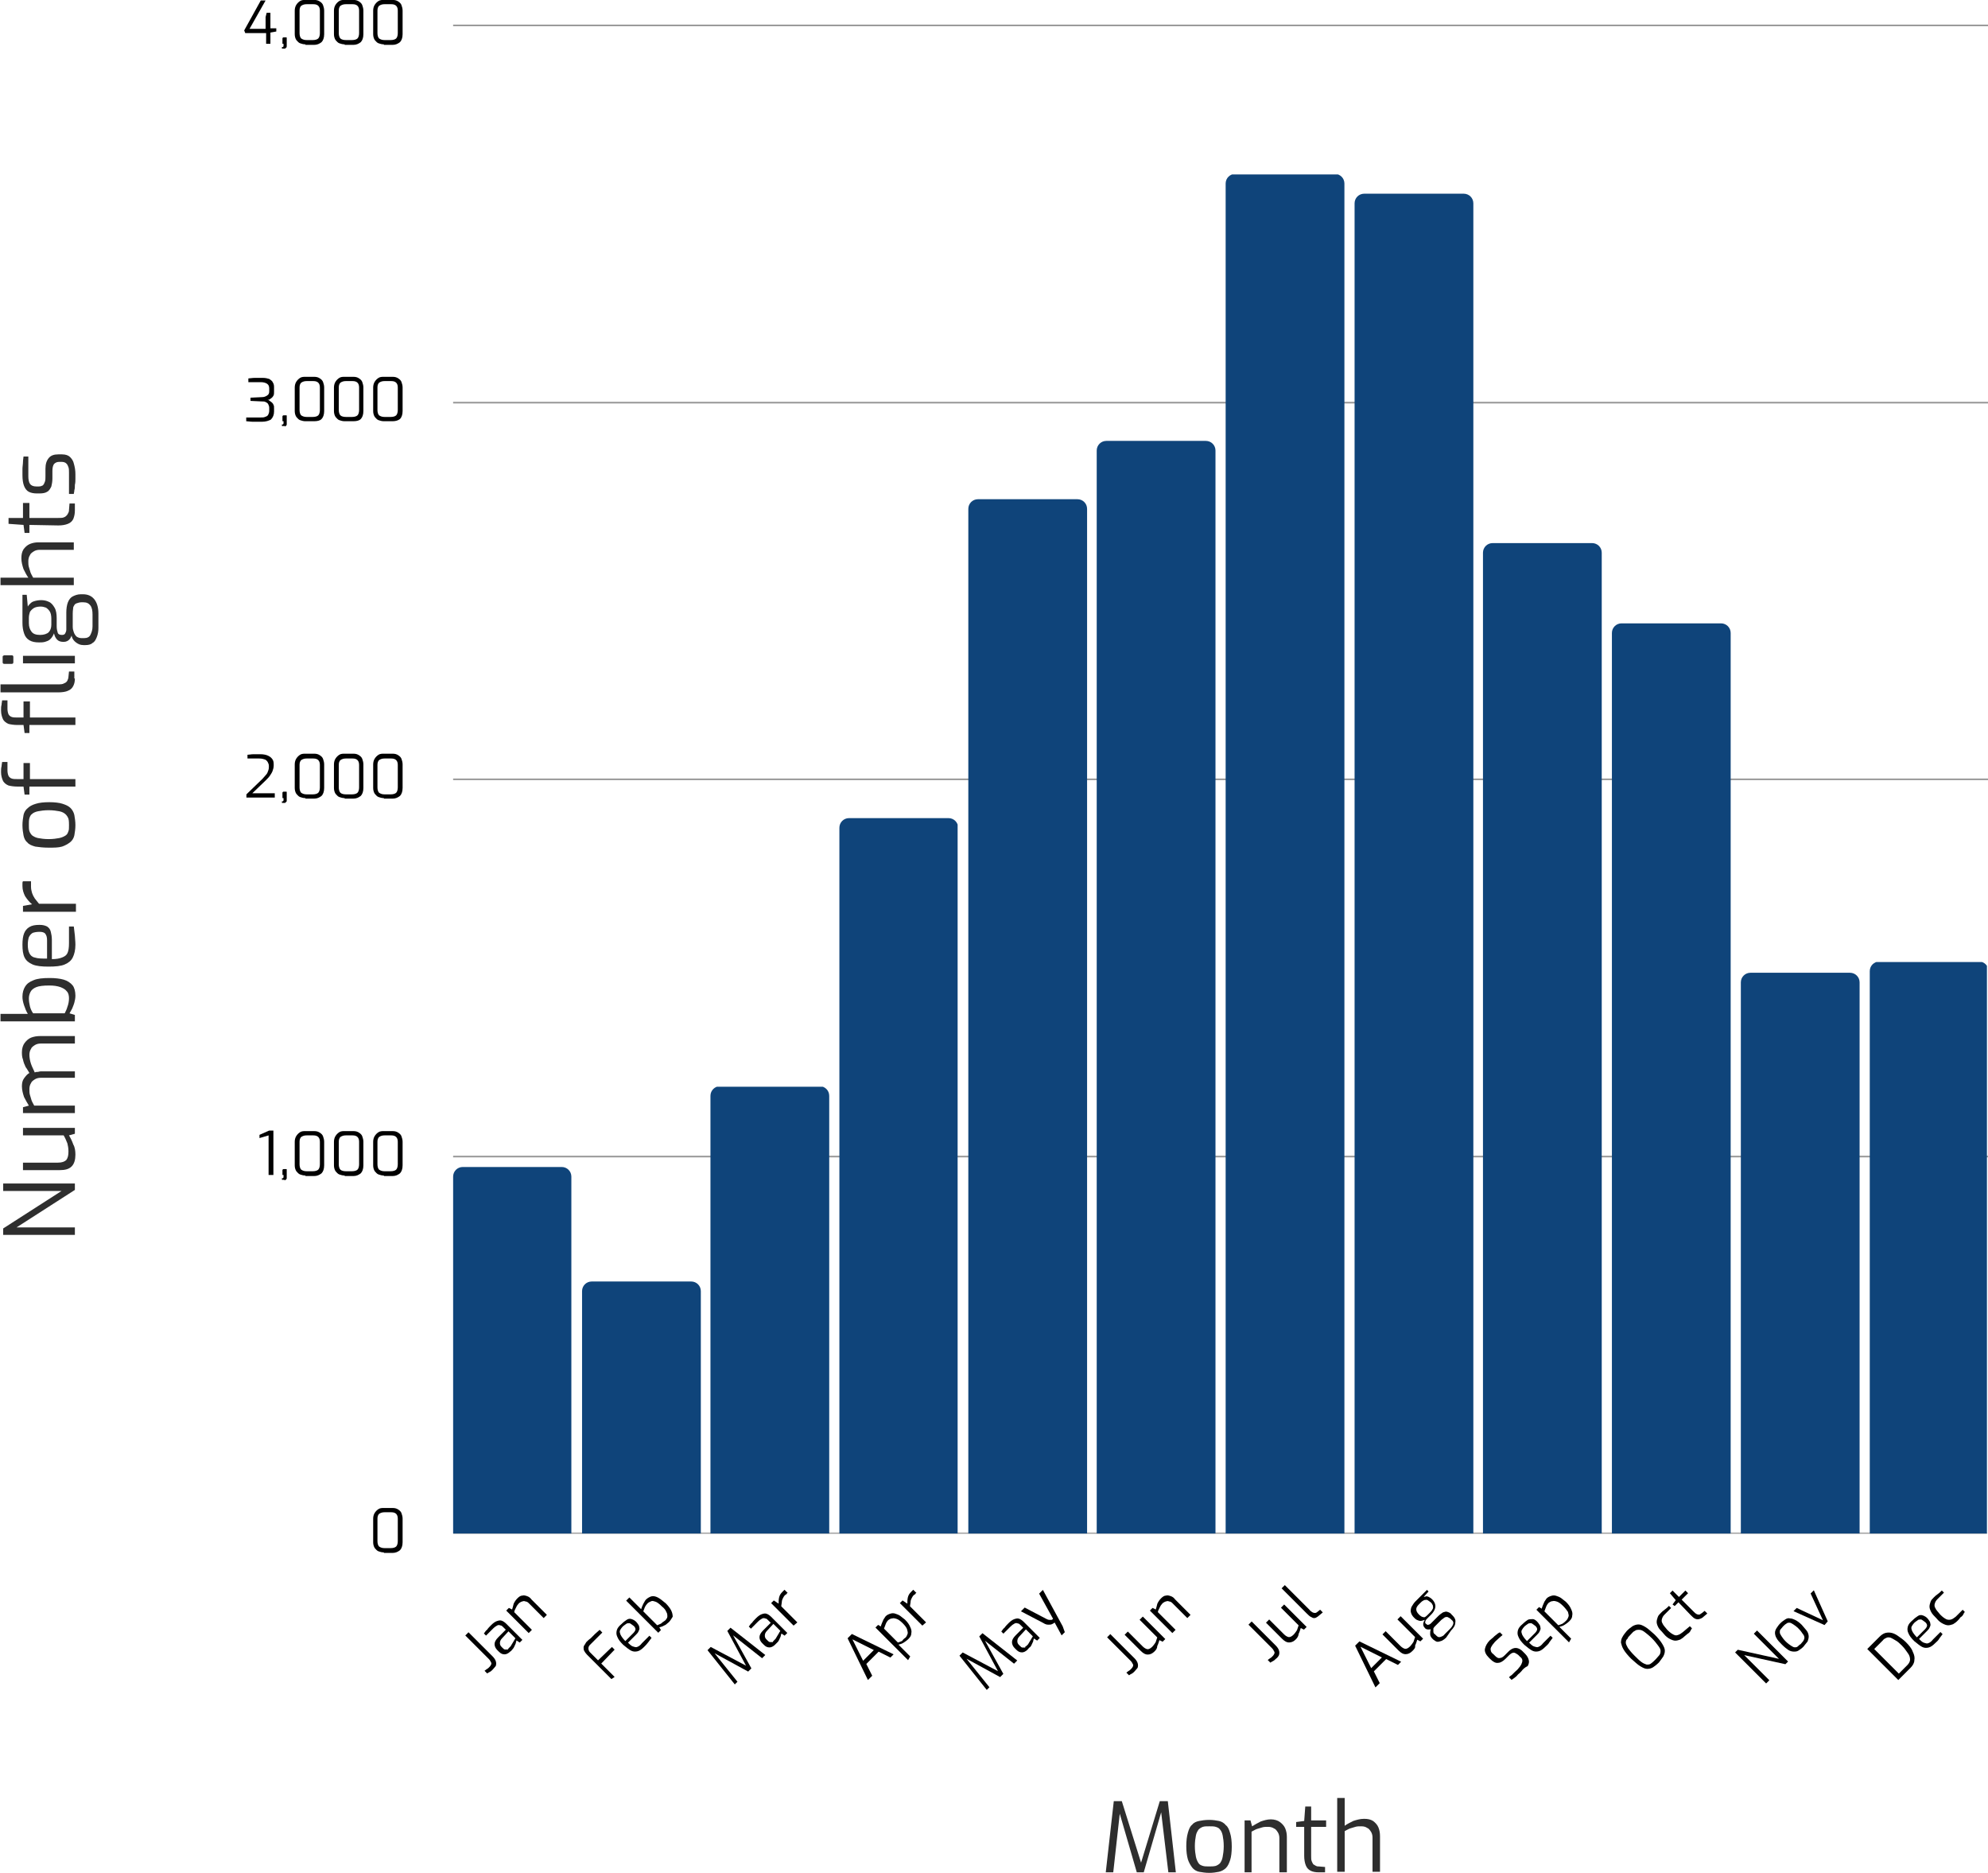
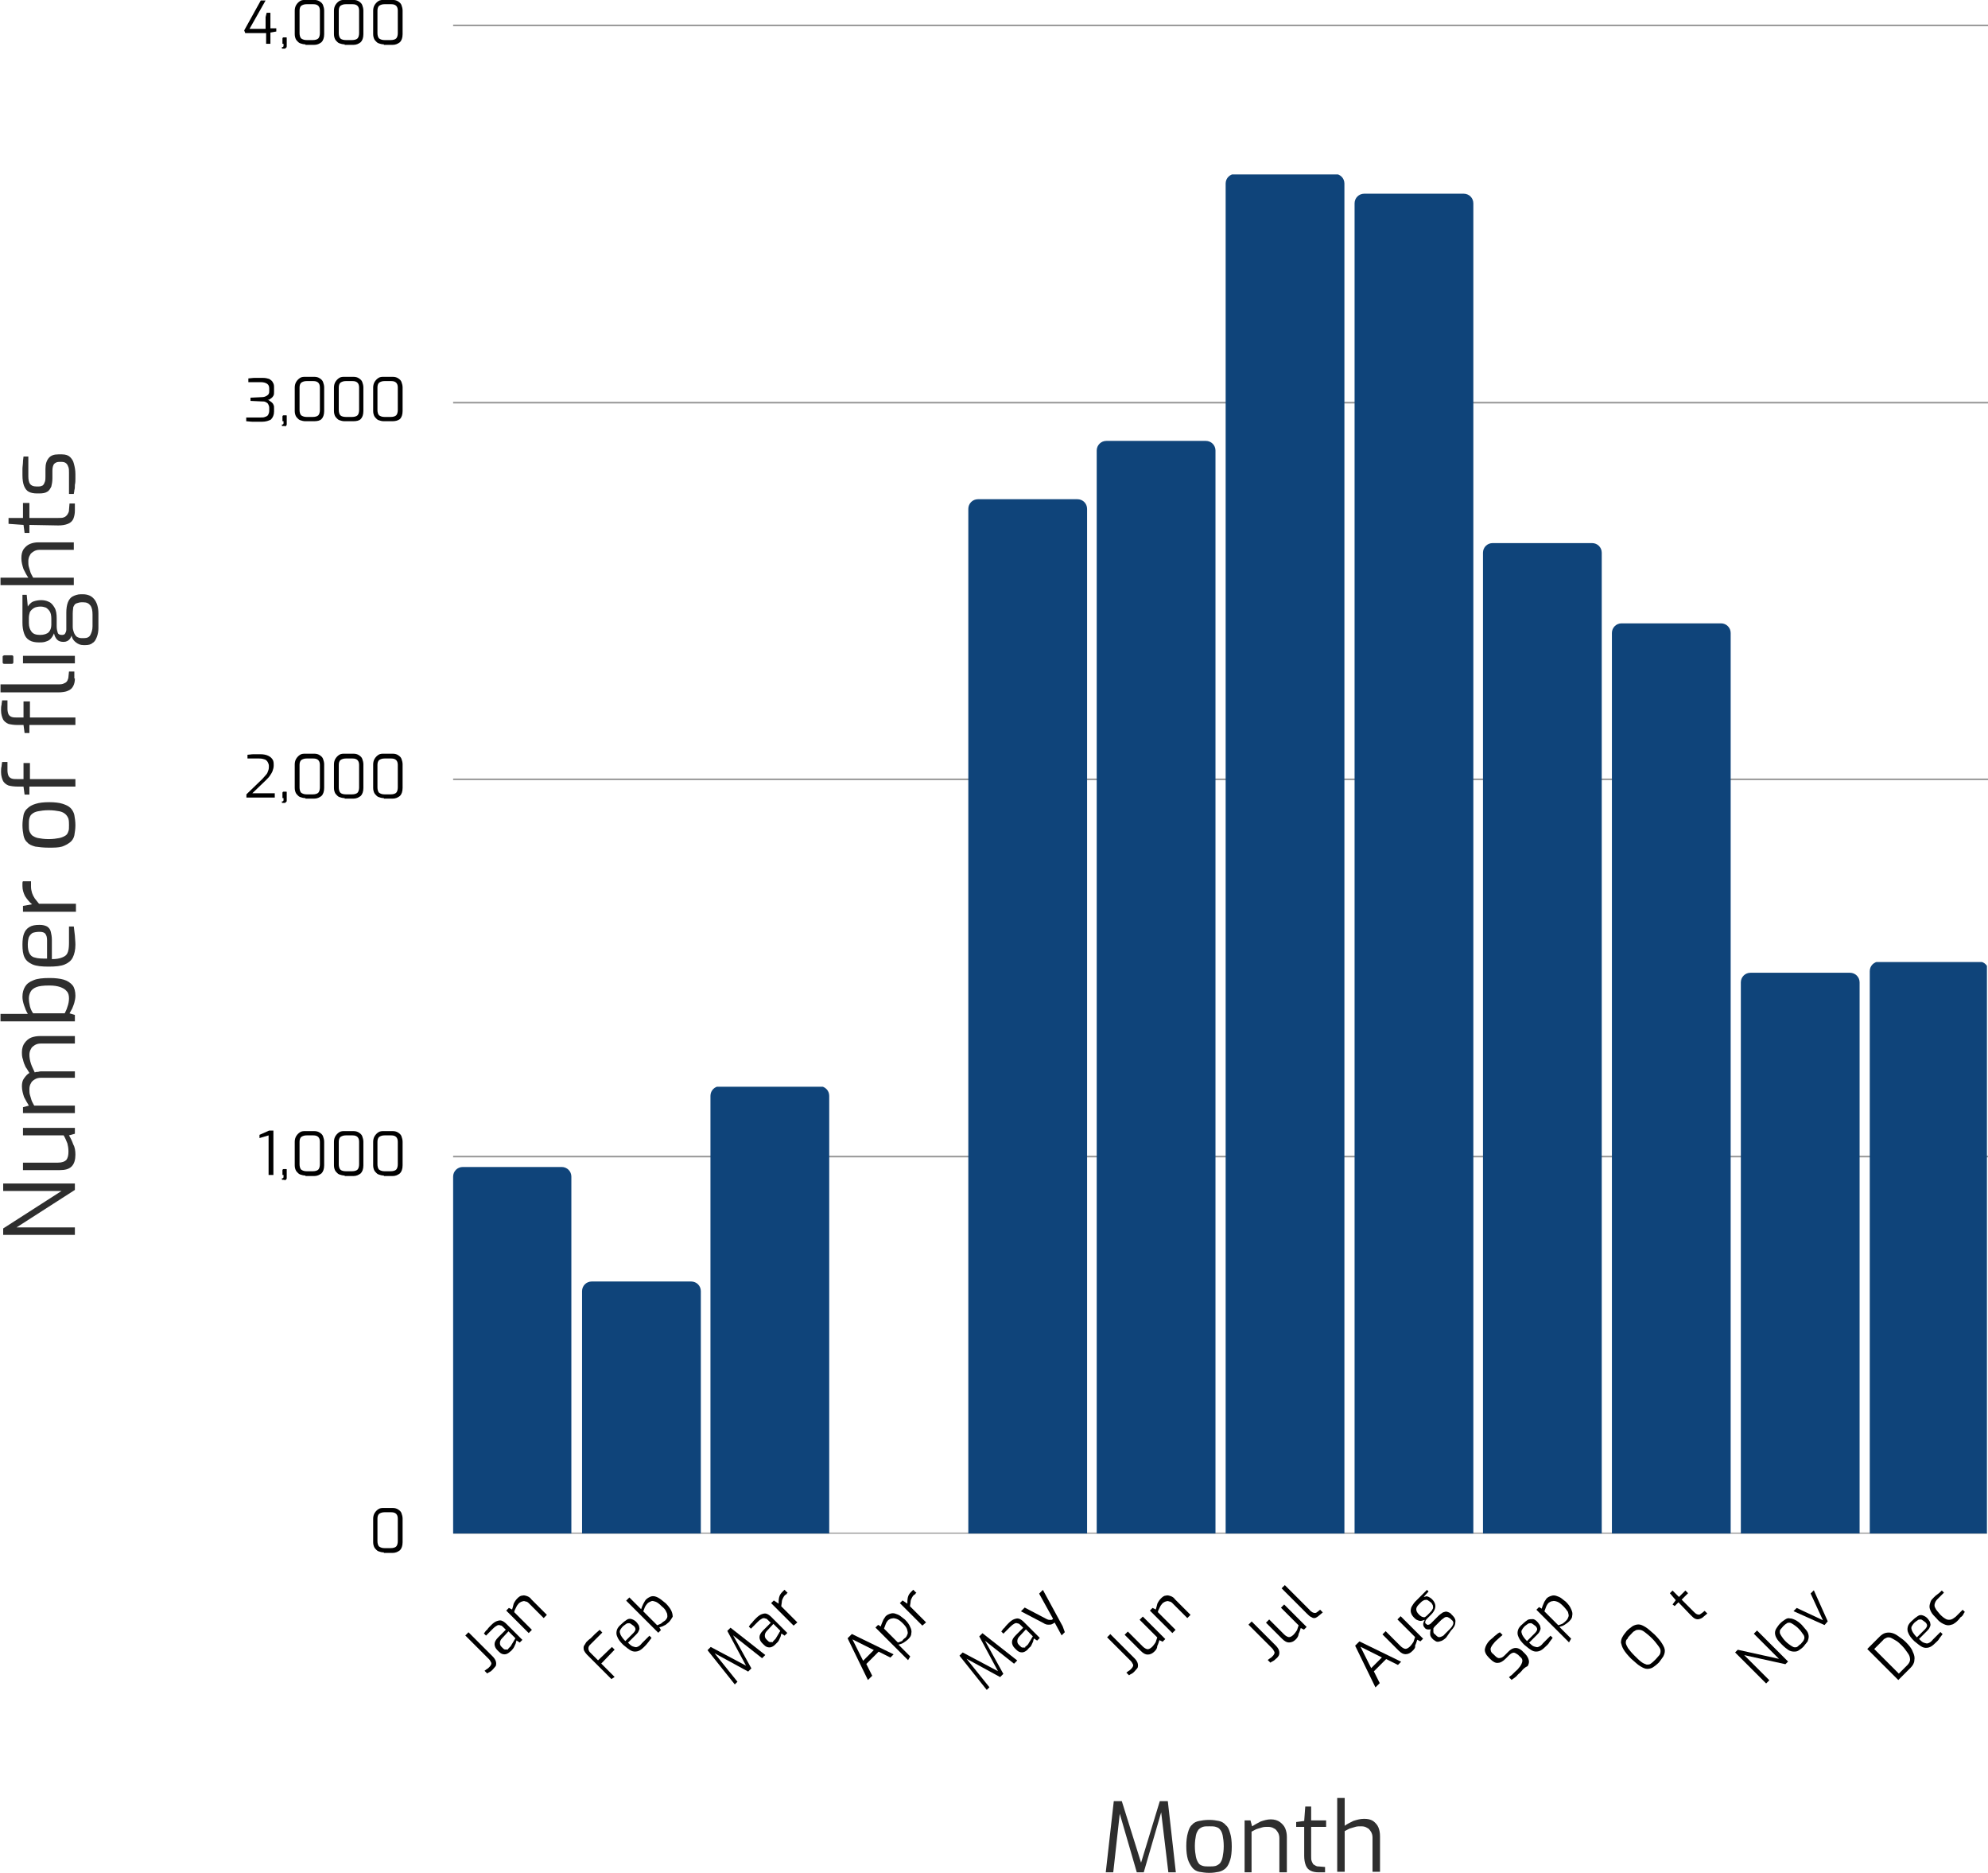
<svg xmlns="http://www.w3.org/2000/svg" xmlns:xlink="http://www.w3.org/1999/xlink" version="1.1" id="Layer_1" x="0px" y="0px" viewBox="0 0 371.6 350" style="enable-background:new 0 0 371.6 350;" xml:space="preserve">
  <style type="text/css"> .st0{fill:#2E2E2E;} .st1{clip-path:url(#SVGID_00000119100333489260693930000001738061749780176802_);} .st2{filter:url(#Adobe_OpacityMaskFilter);} .st3{fill-opacity:0.247;} .st4{mask:url(#_x31_348d9356b_00000158741157379449278820000011819686119331155350_);} .st5{clip-path:url(#SVGID_00000016040935046990920970000013006223517062807171_);} .st6{clip-path:url(#SVGID_00000169518504474743783920000007190670284533582492_);} .st7{fill:#999999;} .st8{clip-path:url(#SVGID_00000176742017018998286260000012729949439860852377_);} .st9{filter:url(#Adobe_OpacityMaskFilter_00000061468595702222498330000011169158953234476697_);} .st10{mask:url(#aaa8bb0fb5_00000011005907776300507970000001332014579877613499_);} .st11{clip-path:url(#SVGID_00000080190966322141501770000012305889135175363755_);} .st12{clip-path:url(#SVGID_00000099643448606729955160000003608384747343613340_);} .st13{clip-path:url(#SVGID_00000085246911061537031380000011794795782870211490_);} .st14{filter:url(#Adobe_OpacityMaskFilter_00000173853880240628843370000015906922791679935635_);} .st15{mask:url(#d642291015_00000131333042445861611220000014442083662142355857_);} .st16{clip-path:url(#SVGID_00000177454836412302077070000017214884513642277027_);} .st17{clip-path:url(#SVGID_00000165915654491273466940000014639514657714065041_);} .st18{clip-path:url(#SVGID_00000044897030594822782190000016114586874922147211_);} .st19{filter:url(#Adobe_OpacityMaskFilter_00000181051920760616852750000014224226792415280521_);} .st20{mask:url(#_x32_9c1dbb5e2_00000091015511492975213310000011272331407893533869_);} .st21{clip-path:url(#SVGID_00000152975855231547986930000009548173109995476905_);} .st22{clip-path:url(#SVGID_00000159469775557395088360000012193413176929492873_);} .st23{clip-path:url(#SVGID_00000021798385089328620490000006932875923025727396_);} .st24{filter:url(#Adobe_OpacityMaskFilter_00000040541851314830801320000009119088941056791726_);} .st25{fill-opacity:0.6;} .st26{mask:url(#_x33_057632971_00000077289735080031476410000016923793676917252766_);} .st27{clip-path:url(#SVGID_00000152953180345639057340000004674731770940009600_);} .st28{clip-path:url(#SVGID_00000110430754147523206490000012185436093550639744_);} .st29{clip-path:url(#SVGID_00000139265047472068455850000016388317726032959109_);} .st30{clip-path:url(#SVGID_00000096049724077002382240000012694488688714826119_);} .st31{fill:#0F447A;} .st32{clip-path:url(#SVGID_00000084517121978352053930000012492954491949385608_);} .st33{clip-path:url(#SVGID_00000097476986128090171270000007262290356659115166_);} .st34{clip-path:url(#SVGID_00000181782601017904568250000003683801842154875798_);} .st35{clip-path:url(#SVGID_00000150807101662990288590000009744731836016923037_);} .st36{clip-path:url(#SVGID_00000008108316983713966850000006650685627890148760_);} .st37{clip-path:url(#SVGID_00000052067685889034994550000003727743763655959694_);} .st38{clip-path:url(#SVGID_00000101072834556637982420000003485636218119802797_);} .st39{clip-path:url(#SVGID_00000058586348515833310200000004192417051190263948_);} .st40{clip-path:url(#SVGID_00000115480718767307050150000006861062719340831163_);} .st41{clip-path:url(#SVGID_00000005239278107555298500000007228575230462898829_);} .st42{clip-path:url(#SVGID_00000042725780881527925740000007170544084597382016_);} .st43{clip-path:url(#SVGID_00000026125257999040414900000011050031755510850238_);} .st44{clip-path:url(#SVGID_00000096055370026066652570000016332383150168402863_);} .st45{clip-path:url(#SVGID_00000142145828241446321430000007190169826883019912_);} .st46{clip-path:url(#SVGID_00000065793879904129666480000000774292092744797869_);} .st47{clip-path:url(#SVGID_00000047771911894860202190000010044952755992005782_);} .st48{clip-path:url(#SVGID_00000148650501770121532510000001993755352386673032_);} .st49{clip-path:url(#SVGID_00000130607521670671696720000017511736591014672533_);} .st50{clip-path:url(#SVGID_00000020370000270785870260000013389236434029895615_);} .st51{clip-path:url(#SVGID_00000106123175421652116530000013032406417785965199_);} .st52{clip-path:url(#SVGID_00000127729865789968479180000006474454537946748840_);} .st53{clip-path:url(#SVGID_00000084505627851413311690000017469759602293142677_);} </style>
  <g>
    <g transform="translate(96.596, 197.987)">
      <g>
        <path class="st0" d="M-82.6,32.8H-96v-1.2l10.9-7H-96v-1.4h13.4v1.2l-10.9,7h10.9V32.8z" />
      </g>
    </g>
  </g>
  <g>
    <g transform="translate(96.596, 189.09)">
      <g>
        <path class="st0" d="M-82.5,26.7c0,0.9-0.2,1.7-0.7,2.2c-0.5,0.5-1.2,0.7-2.3,0.7h-6.8v-1.4h6.5c0.8,0,1.3-0.2,1.6-0.5 c0.3-0.4,0.4-0.9,0.4-1.6c0-0.6-0.1-1.1-0.2-1.5c-0.2-0.5-0.4-1-0.7-1.5h-7.6v-1.4h9.7v1.1l-1.1,0.3c0.3,0.5,0.6,1.1,0.8,1.7 C-82.6,25.3-82.5,26-82.5,26.7z" />
      </g>
    </g>
  </g>
  <g>
    <g transform="translate(96.596, 181.43)">
      <g>
        <path class="st0" d="M-82.6,26.6h-9.7v-1.1l1.1-0.3c-0.3-0.5-0.6-1-0.9-1.6c-0.2-0.6-0.4-1.3-0.4-2c0-0.6,0.1-1.1,0.4-1.5 c0.3-0.4,0.6-0.8,1-1c-0.2-0.3-0.4-0.7-0.7-1.1c-0.2-0.4-0.4-0.9-0.5-1.4c-0.2-0.5-0.2-1-0.2-1.4c0-0.7,0.2-1.3,0.5-1.7 c0.3-0.4,0.7-0.8,1.2-1c0.5-0.2,1.1-0.3,1.7-0.3h6.5v1.4h-6.4c-0.4,0-0.8,0.1-1.1,0.3c-0.3,0.2-0.6,0.4-0.7,0.7 c-0.2,0.3-0.3,0.7-0.3,1.1c0,0.5,0.1,1.1,0.3,1.7c0.2,0.6,0.5,1.1,0.7,1.6c0.2-0.1,0.3-0.1,0.5-0.1c0.2,0,0.4-0.1,0.6-0.1h6.4V20 h-6.4c-0.4,0-0.8,0.1-1.1,0.3c-0.3,0.2-0.6,0.4-0.7,0.7c-0.2,0.3-0.3,0.7-0.3,1.1c0,0.4,0,0.8,0.1,1.1c0.1,0.3,0.2,0.7,0.3,1 c0.1,0.3,0.3,0.6,0.5,1h7.6V26.6z" />
      </g>
    </g>
  </g>
  <g>
    <g transform="translate(96.596, 169.082)">
      <g>
        <path class="st0" d="M-82.5,17c0,0.5-0.1,0.9-0.2,1.3c-0.1,0.4-0.3,0.8-0.4,1.1c-0.2,0.3-0.3,0.6-0.5,0.9l1,0.3v1.2h-13.9v-1.4 h5.1c-0.3-0.5-0.5-1-0.7-1.6c-0.2-0.6-0.3-1.1-0.3-1.6c0-0.8,0.2-1.4,0.5-1.9c0.3-0.5,0.8-0.9,1.6-1.2c0.7-0.3,1.7-0.4,3-0.4 c1,0,1.9,0.1,2.6,0.3c0.7,0.2,1.3,0.6,1.7,1.1C-82.7,15.5-82.5,16.2-82.5,17z M-83.7,17.5c0-0.5-0.1-1-0.4-1.3 c-0.3-0.4-0.7-0.6-1.2-0.8c-0.6-0.2-1.2-0.3-2.1-0.3c-1.1,0-1.9,0.1-2.4,0.3c-0.5,0.2-0.9,0.5-1.1,0.9c-0.2,0.4-0.3,0.8-0.3,1.2 c0,0.6,0.1,1,0.2,1.5c0.1,0.4,0.3,0.9,0.6,1.3h5.9c0.2-0.4,0.4-0.8,0.5-1.2C-83.8,18.6-83.7,18-83.7,17.5z" />
      </g>
    </g>
  </g>
  <g>
    <g transform="translate(96.596, 161.552)">
      <g>
        <path class="st0" d="M-82.5,15c0,1-0.2,1.8-0.5,2.4c-0.3,0.6-0.8,1-1.5,1.3c-0.7,0.3-1.7,0.4-3,0.4c-1.3,0-2.3-0.1-3-0.4 c-0.7-0.3-1.2-0.7-1.5-1.3c-0.3-0.6-0.4-1.4-0.4-2.4c0-0.9,0.1-1.6,0.3-2.1c0.2-0.5,0.5-0.9,1-1.2c0.5-0.3,1.1-0.4,1.9-0.4 c0.6,0,1,0.1,1.4,0.3c0.3,0.2,0.6,0.5,0.7,1c0.1,0.4,0.2,0.9,0.2,1.5v3.6c0.8,0,1.4-0.1,1.9-0.3c0.5-0.2,0.8-0.4,1-0.8 c0.2-0.4,0.3-1,0.3-1.9v-3.1h0.9c0.1,0.6,0.1,1.1,0.2,1.7C-82.6,13.7-82.5,14.3-82.5,15z M-87.8,17.6v-3.4c0-0.6-0.1-0.9-0.3-1.2 c-0.2-0.3-0.6-0.4-1.1-0.4c-0.6,0-1,0.1-1.3,0.2c-0.3,0.2-0.5,0.4-0.7,0.8c-0.1,0.3-0.2,0.8-0.2,1.4c0,0.7,0.1,1.2,0.3,1.6 c0.2,0.4,0.5,0.7,1,0.8C-89.5,17.6-88.8,17.6-87.8,17.6z" />
      </g>
    </g>
  </g>
  <g>
    <g transform="translate(96.596, 154.505)">
      <g>
        <path class="st0" d="M-82.6,15.9h-9.7v-1.1l1.7-0.3c-0.5-0.4-0.9-0.9-1.3-1.5c-0.3-0.6-0.5-1.2-0.5-1.9c0-0.2,0-0.3,0-0.5 c0-0.1,0-0.3,0.1-0.4h1.5c0,0.2,0,0.3,0,0.5c0,0.2,0,0.4,0,0.5c0,0.5,0.1,0.8,0.2,1.2c0.1,0.3,0.3,0.7,0.5,1 c0.2,0.3,0.5,0.6,0.8,1h6.9V15.9z" />
      </g>
    </g>
  </g>
  <g>
    <g transform="translate(96.596, 149.139)"> </g>
  </g>
  <g>
    <g transform="translate(96.596, 145.621)">
      <g>
        <path class="st0" d="M-82.5,8.6c0,0.7-0.1,1.3-0.2,1.9c-0.1,0.5-0.4,1-0.8,1.3c-0.4,0.3-0.9,0.6-1.5,0.8 c-0.7,0.2-1.5,0.2-2.5,0.2c-1,0-1.8-0.1-2.5-0.2c-0.7-0.2-1.2-0.4-1.5-0.8c-0.4-0.3-0.6-0.8-0.7-1.3c-0.1-0.5-0.2-1.2-0.2-1.9 c0-0.7,0.1-1.3,0.2-1.9c0.1-0.5,0.4-1,0.8-1.3c0.3-0.3,0.8-0.6,1.5-0.8c0.6-0.2,1.5-0.3,2.5-0.3c1,0,1.9,0.1,2.5,0.3 c0.6,0.2,1.1,0.4,1.5,0.8c0.3,0.3,0.6,0.8,0.7,1.3C-82.6,7.3-82.5,7.9-82.5,8.6z M-83.7,8.6c0-0.4,0-0.8-0.1-1.2 c-0.1-0.3-0.3-0.6-0.5-0.8C-84.6,6.3-85,6.1-85.5,6c-0.5-0.1-1.2-0.2-2-0.2c-0.8,0-1.5,0.1-2,0.2c-0.5,0.1-0.9,0.3-1.1,0.5 c-0.3,0.2-0.4,0.5-0.5,0.8c-0.1,0.3-0.1,0.8-0.1,1.2c0,0.5,0,0.9,0.1,1.2c0.1,0.3,0.3,0.6,0.5,0.8c0.3,0.2,0.6,0.4,1.1,0.5 c0.5,0.1,1.2,0.2,2,0.2c0.8,0,1.5-0.1,2-0.2c0.5-0.1,0.9-0.3,1.2-0.5c0.3-0.2,0.4-0.5,0.5-0.8C-83.7,9.5-83.7,9.1-83.7,8.6z" />
      </g>
    </g>
  </g>
  <g>
    <g transform="translate(96.596, 138.105)">
      <g>
        <path class="st0" d="M-82.6,8.9h-8.5v1.5h-0.9l-0.2-1.5h-1.1c-0.7,0-1.3-0.1-1.7-0.2c-0.5-0.2-0.8-0.5-1-0.8 c-0.2-0.4-0.4-1-0.4-1.7c0-0.4,0-0.8,0.1-1.1c0-0.3,0.1-0.6,0.1-0.8h1v1.6c0,0.4,0.1,0.8,0.2,1c0.1,0.2,0.3,0.4,0.6,0.5 c0.3,0.1,0.6,0.1,1,0.1h1.2v-3h1.2v3h8.5V8.9z" />
      </g>
    </g>
  </g>
  <g>
    <g transform="translate(96.596, 133.312)"> </g>
  </g>
  <g>
    <g transform="translate(96.596, 129.795)">
      <g>
        <path class="st0" d="M-82.6,5.7h-8.5v1.5h-0.9l-0.2-1.5h-1.1c-0.7,0-1.3-0.1-1.7-0.2c-0.5-0.2-0.8-0.5-1-0.8 c-0.2-0.4-0.4-1-0.4-1.7c0-0.4,0-0.8,0.1-1.1c0-0.3,0.1-0.6,0.1-0.8h1v1.6c0,0.4,0.1,0.8,0.2,1c0.1,0.2,0.3,0.4,0.6,0.5 c0.3,0.1,0.6,0.1,1,0.1h1.2v-3h1.2v3h8.5V5.7z" />
      </g>
    </g>
  </g>
  <g>
    <g transform="translate(96.596, 125.001)">
      <g>
        <path class="st0" d="M-82.6,1.8c0,0.6-0.1,1-0.3,1.4c-0.2,0.4-0.5,0.7-1,0.9c-0.4,0.2-1.1,0.3-1.9,0.3h-10.7V2.9h10.6 c0.6,0,1,0,1.3-0.2c0.3-0.1,0.5-0.3,0.6-0.5c0.1-0.2,0.2-0.5,0.2-0.7l0.1-1h1V1.8z" />
      </g>
    </g>
  </g>
  <g>
    <g transform="translate(96.596, 121.171)">
      <g>
        <path class="st0" d="M-94.1,2.6c0,0.2-0.1,0.3-0.3,0.3h-1.4c-0.2,0-0.3-0.1-0.3-0.3v-1c0-0.1,0-0.2,0.1-0.2c0,0,0.1-0.1,0.2-0.1 h1.4c0.2,0,0.3,0.1,0.3,0.3V2.6z M-82.6,2.8h-9.7V1.4h9.7V2.8z" />
      </g>
    </g>
  </g>
  <g>
    <g transform="translate(96.596, 118.162)">
      <g>
        <path class="st0" d="M-78.2-0.8c0,0.6-0.1,1.2-0.3,1.7c-0.2,0.5-0.4,0.9-0.8,1.1c-0.3,0.3-0.8,0.4-1.3,0.4H-81 c-0.6,0-1-0.2-1.4-0.5c-0.4-0.3-0.7-0.7-0.8-1.2c-0.2-0.5-0.3-1-0.3-1.5L-83-1c0,0.4,0.1,0.7,0.2,1c0.1,0.3,0.3,0.6,0.5,0.8 c0.3,0.2,0.6,0.3,1,0.3h0.4c0.6,0,1-0.2,1.2-0.6c0.2-0.4,0.4-0.9,0.4-1.6v-2.2c0-0.7-0.1-1.3-0.4-1.7c-0.3-0.4-0.7-0.6-1.3-0.6 h-0.4c-0.3,0-0.6,0.1-0.9,0.2c-0.3,0.1-0.4,0.3-0.6,0.7C-82.9-4.5-83-4.1-83-3.5v2.9c0,0.8-0.2,1.3-0.5,1.8 c-0.3,0.4-0.7,0.6-1.2,0.6c-0.5,0-0.9-0.1-1.2-0.4c-0.3-0.3-0.5-0.7-0.6-1.2c-0.2,0.5-0.4,0.8-0.7,1.1c-0.3,0.3-0.7,0.4-1,0.5 c-0.4,0.1-0.7,0.1-1.1,0.1c-0.7,0-1.3-0.1-1.8-0.4c-0.5-0.3-0.8-0.7-1-1.3c-0.2-0.6-0.3-1.2-0.3-2v-5.2h0.8l0.2,2.2 c0.1-0.2,0.2-0.3,0.4-0.5c0.2-0.2,0.4-0.4,0.8-0.5c0.3-0.1,0.8-0.2,1.3-0.2c0.5,0,1,0.1,1.4,0.3c0.5,0.2,0.8,0.6,1.1,1.1 c0.3,0.5,0.4,1.2,0.4,2v1.5c0,0.5,0.1,0.9,0.2,1.2c0.1,0.3,0.4,0.4,0.8,0.4c0.3,0,0.5-0.1,0.6-0.3c0.1-0.2,0.2-0.4,0.2-0.7v-3.2 c0-0.7,0.1-1.4,0.3-1.9c0.2-0.5,0.5-0.9,0.9-1.1c0.4-0.2,0.9-0.4,1.5-0.4h0.4c0.9,0,1.6,0.3,2.1,0.9c0.5,0.6,0.8,1.5,0.8,2.7 V-0.8z M-87-1.4v-1.1c0-0.6-0.1-1.1-0.3-1.4c-0.2-0.3-0.4-0.5-0.7-0.7c-0.3-0.1-0.6-0.2-1-0.2c-0.5,0-1,0.1-1.3,0.3 c-0.3,0.2-0.5,0.4-0.7,0.7c-0.1,0.3-0.2,0.7-0.2,1.1v1c0,0.7,0.2,1.2,0.5,1.6s0.8,0.6,1.6,0.6c0.7,0,1.3-0.2,1.6-0.5 C-87.2-0.3-87-0.8-87-1.4z" />
      </g>
    </g>
  </g>
  <g>
    <g transform="translate(96.596, 110.659)">
      <g>
        <path class="st0" d="M-82.6-1.3h-13.9v-1.4h5.2c-0.3-0.4-0.6-1-0.9-1.6c-0.2-0.6-0.4-1.3-0.4-2c0-0.7,0.1-1.2,0.4-1.7 c0.3-0.4,0.7-0.8,1.2-1c0.5-0.2,1-0.3,1.6-0.3h6.6v1.4h-6.4c-0.4,0-0.8,0.1-1.1,0.3c-0.3,0.2-0.6,0.4-0.7,0.7 c-0.2,0.3-0.3,0.7-0.3,1.1c0,0.4,0,0.8,0.1,1.1c0.1,0.3,0.2,0.7,0.3,1c0.1,0.3,0.3,0.6,0.5,1h7.6V-1.3z" />
      </g>
    </g>
  </g>
  <g>
    <g transform="translate(96.596, 103)">
      <g>
        <path class="st0" d="M-82.6-7.6c0,0.6-0.1,1.1-0.3,1.6c-0.2,0.4-0.5,0.7-1,0.9c-0.5,0.2-1.1,0.3-1.8,0.3l-5.4-0.1v1.5h-0.9 l-0.2-1.5L-95-5.1v-1.1h2.7v-2.8h1.2v2.8h5.4c0.4,0,0.8,0,1-0.1c0.3-0.1,0.4-0.2,0.6-0.4c0.1-0.1,0.2-0.3,0.3-0.5 c0.1-0.2,0.1-0.3,0.1-0.5l0.1-1.2h1V-7.6z" />
      </g>
    </g>
  </g>
  <g>
    <g transform="translate(96.596, 98.219)">
      <g>
        <path class="st0" d="M-82.5-9.6c0,0.3,0,0.5,0,0.9c0,0.3,0,0.7-0.1,1.1c0,0.4,0,0.7-0.1,1c0,0.3-0.1,0.5-0.1,0.7h-0.9v-4 c0-0.4,0-0.7-0.1-1c-0.1-0.3-0.2-0.5-0.4-0.7c-0.2-0.2-0.5-0.3-0.9-0.3h-0.4c-0.4,0-0.7,0.1-1,0.4c-0.2,0.3-0.3,0.7-0.3,1.3v1.4 c0,0.6-0.1,1.1-0.2,1.5c-0.2,0.4-0.4,0.8-0.8,1c-0.3,0.2-0.8,0.3-1.4,0.3h-0.5c-0.6,0-1.1-0.1-1.5-0.3c-0.4-0.2-0.7-0.6-0.9-1.1 c-0.2-0.5-0.3-1.2-0.3-2c0-0.3,0-0.7,0-1.2c0-0.4,0.1-0.9,0.1-1.3c0-0.4,0.1-0.8,0.1-1h0.9v3.7c0,0.6,0.1,1.1,0.3,1.4 c0.2,0.3,0.6,0.5,1.2,0.5h0.4c0.4,0,0.6-0.1,0.8-0.2c0.2-0.2,0.3-0.4,0.4-0.7c0.1-0.3,0.1-0.6,0.1-1v-1.4c0-0.9,0.2-1.5,0.6-2 c0.4-0.5,1-0.7,1.8-0.7h0.7c0.7,0,1.2,0.2,1.5,0.5c0.3,0.3,0.6,0.7,0.7,1.2C-82.6-10.9-82.5-10.3-82.5-9.6z" />
      </g>
    </g>
  </g>
  <g>
    <g transform="translate(234.091, 282.221)">
      <g>
        <path class="st0" d="M-27.4,67.7l1.5-13.3h1.5l3.6,11.5l3.5-11.5h1.5l1.5,13.3h-1.4L-17.1,56l0.2,0l-3.4,11.7h-1.3L-25,56l0.3,0 L-26,67.7H-27.4z" />
      </g>
    </g>
  </g>
  <g>
    <g transform="translate(244.943, 282.221)">
      <g>
        <path class="st0" d="M-18.9,67.8c-0.7,0-1.3-0.1-1.9-0.2c-0.5-0.1-1-0.4-1.3-0.8c-0.3-0.4-0.6-0.9-0.8-1.5 c-0.2-0.7-0.3-1.5-0.3-2.5c0-1,0.1-1.8,0.3-2.5c0.2-0.7,0.4-1.2,0.8-1.5c0.3-0.4,0.8-0.6,1.3-0.7c0.5-0.1,1.1-0.2,1.9-0.2 c0.7,0,1.3,0.1,1.8,0.2c0.5,0.1,1,0.4,1.3,0.8c0.4,0.3,0.6,0.8,0.8,1.5c0.2,0.6,0.3,1.5,0.3,2.5c0,1-0.1,1.9-0.3,2.5 c-0.2,0.6-0.4,1.1-0.8,1.5c-0.3,0.3-0.8,0.6-1.3,0.7C-17.6,67.7-18.2,67.8-18.9,67.8z M-18.9,66.6c0.4,0,0.8,0,1.2-0.1 c0.3-0.1,0.6-0.3,0.8-0.5c0.2-0.3,0.4-0.6,0.5-1.2c0.1-0.5,0.2-1.2,0.2-2c0-0.8-0.1-1.5-0.2-2c-0.1-0.5-0.3-0.9-0.5-1.1 c-0.2-0.3-0.5-0.4-0.8-0.5c-0.3-0.1-0.7-0.1-1.2-0.1c-0.5,0-0.9,0-1.2,0.1c-0.3,0.1-0.6,0.3-0.8,0.5c-0.2,0.3-0.4,0.6-0.5,1.1 c-0.1,0.5-0.2,1.2-0.2,2c0,0.8,0.1,1.5,0.2,2c0.1,0.5,0.3,0.9,0.5,1.2c0.2,0.3,0.5,0.4,0.8,0.5C-19.8,66.6-19.4,66.6-18.9,66.6z" />
      </g>
    </g>
  </g>
  <g>
    <g transform="translate(252.442, 282.221)">
      <g>
        <path class="st0" d="M-19.8,67.7V58h1.1l0.3,1.1c0.5-0.3,1-0.6,1.6-0.9c0.6-0.2,1.2-0.4,1.9-0.4c0.7,0,1.3,0.2,1.7,0.5 c0.4,0.3,0.8,0.7,1,1.2c0.2,0.5,0.3,1,0.3,1.6v6.6h-1.4v-6.4c0-0.4-0.1-0.8-0.3-1.1c-0.2-0.3-0.4-0.6-0.7-0.7 c-0.3-0.2-0.7-0.3-1.1-0.3c-0.4,0-0.8,0-1.1,0.1c-0.3,0.1-0.7,0.2-1,0.3c-0.3,0.1-0.6,0.3-1,0.5v7.6H-19.8z" />
      </g>
    </g>
  </g>
  <g>
    <g transform="translate(260.083, 282.221)">
      <g>
        <path class="st0" d="M-13.6,67.7c-0.6,0-1.1-0.1-1.5-0.3c-0.4-0.2-0.7-0.5-0.9-1c-0.2-0.5-0.3-1.1-0.3-1.8l0-5.4h-1.5v-0.9 l1.5-0.2l0.2-2.7h1.1V58h2.8v1.2h-2.8v5.4c0,0.4,0,0.8,0.1,1c0.1,0.3,0.2,0.4,0.3,0.6c0.2,0.1,0.3,0.2,0.5,0.3 c0.2,0.1,0.3,0.1,0.5,0.1l1.2,0.1v1H-13.6z" />
      </g>
    </g>
  </g>
  <g>
    <g transform="translate(264.853, 282.221)">
      <g>
        <path class="st0" d="M-14.9,67.7V53.8h1.4v5.2c0.4-0.3,1-0.6,1.6-0.9c0.6-0.2,1.3-0.4,2-0.4c0.7,0,1.2,0.1,1.7,0.4 c0.4,0.3,0.8,0.7,1,1.2c0.2,0.5,0.3,1,0.3,1.7v6.6h-1.4v-6.4c0-0.4-0.1-0.8-0.3-1.1c-0.2-0.3-0.4-0.6-0.7-0.7 c-0.3-0.2-0.6-0.3-1.1-0.3c-0.4,0-0.8,0-1.1,0.1c-0.3,0.1-0.7,0.2-1,0.3c-0.3,0.1-0.6,0.3-1,0.5v7.6H-14.9z" />
      </g>
    </g>
  </g>
  <g>
    <g transform="translate(151.772, 255.855)">
      <g>
        <path d="M-59.7,56.2c-0.2,0.2-0.3,0.3-0.5,0.4c-0.2,0.1-0.4,0.2-0.5,0.3l-0.5-0.5c0.1-0.1,0.3-0.2,0.4-0.3 c0.2-0.1,0.3-0.2,0.4-0.3c0.2-0.2,0.3-0.3,0.4-0.5c0.1-0.2,0.1-0.4,0-0.5c-0.1-0.2-0.2-0.4-0.4-0.6l-4.4-4.4l0.6-0.6l4.5,4.5 c0.3,0.3,0.5,0.6,0.6,0.9c0.1,0.3,0.1,0.6,0,0.9C-59.2,55.6-59.4,55.9-59.7,56.2z" />
      </g>
    </g>
  </g>
  <g>
    <g transform="translate(153.946, 253.681)">
      <g>
        <path d="M-58.6,55c-0.3,0.3-0.7,0.5-1,0.5c-0.4,0-0.7-0.1-1.1-0.5l-0.3-0.3c-0.3-0.3-0.5-0.7-0.5-1.1c0-0.4,0.2-0.8,0.7-1.3 l1.4-1.4l-0.5-0.5c-0.2-0.2-0.3-0.3-0.5-0.3c-0.2-0.1-0.4-0.1-0.6,0c-0.2,0.1-0.5,0.3-0.8,0.6l-1.3,1.3l-0.4-0.4 c0.2-0.2,0.3-0.5,0.6-0.7c0.2-0.3,0.5-0.6,0.8-0.9c0.3-0.3,0.7-0.6,1-0.7c0.3-0.1,0.6-0.2,0.9-0.1c0.3,0.1,0.6,0.3,0.9,0.6l3,3 l-0.5,0.5l-0.6-0.4c0,0,0,0.1-0.1,0.3c0,0.2-0.1,0.4-0.2,0.6c-0.1,0.2-0.2,0.5-0.4,0.7C-58.2,54.6-58.4,54.9-58.6,55z M-58.8,54.3c0.1-0.1,0.2-0.2,0.3-0.3c0.1-0.2,0.2-0.3,0.3-0.5c0.1-0.2,0.2-0.3,0.3-0.5c0.1-0.1,0.1-0.3,0.2-0.3 c0-0.1,0.1-0.2,0.1-0.2l-1.3-1.3l-1.2,1.3c-0.3,0.3-0.4,0.6-0.4,0.9c0,0.3,0.1,0.5,0.3,0.7l0.2,0.2c0.2,0.2,0.3,0.3,0.5,0.3 c0.2,0,0.3,0,0.5,0C-59,54.5-58.9,54.4-58.8,54.3z" />
      </g>
    </g>
  </g>
  <g>
    <g transform="translate(157.023, 250.604)">
      <g>
        <path d="M-58.2,54.6l-4.2-4.2l0.5-0.5l0.6,0.3c0.1-0.3,0.2-0.7,0.3-1.1c0.2-0.4,0.4-0.7,0.7-1c0.3-0.3,0.6-0.5,0.9-0.5 c0.3-0.1,0.6,0,0.9,0.1c0.3,0.1,0.6,0.3,0.8,0.6l2.9,2.9l-0.6,0.6l-2.8-2.8c-0.2-0.2-0.4-0.3-0.6-0.3c-0.2-0.1-0.4-0.1-0.6,0 c-0.2,0-0.4,0.2-0.6,0.3c-0.2,0.2-0.3,0.4-0.4,0.5c-0.1,0.2-0.2,0.4-0.3,0.6c-0.1,0.2-0.2,0.4-0.2,0.6l3.3,3.3L-58.2,54.6z" />
      </g>
    </g>
  </g>
  <g>
    <g transform="translate(168.086, 256.804)">
      <g>
        <path d="M-53.8,57l-4.6-4.6c-0.2-0.2-0.4-0.5-0.5-0.7c-0.1-0.2-0.1-0.4-0.1-0.6c0-0.2,0.1-0.4,0.2-0.5c0.1-0.2,0.2-0.3,0.3-0.5 c0.2-0.2,0.5-0.5,0.8-0.7c0.3-0.3,0.6-0.6,0.8-0.8c0.3-0.3,0.6-0.5,0.9-0.8l0.5,0.5l-2.3,2.3c-0.2,0.2-0.3,0.4-0.3,0.7 c0,0.2,0.1,0.5,0.3,0.7l1.5,1.5l2.6-2.5l0.5,0.5l-2.5,2.6l2.5,2.5L-53.8,57z" />
      </g>
    </g>
  </g>
  <g>
    <g transform="translate(171.288, 253.602)">
      <g>
        <path d="M-50.9,54.2c-0.4,0.4-0.8,0.7-1.2,0.8c-0.4,0.1-0.8,0.1-1.2-0.1c-0.4-0.2-0.9-0.6-1.5-1.1c-0.6-0.6-0.9-1-1.1-1.5 c-0.2-0.4-0.2-0.8-0.1-1.2c0.1-0.4,0.4-0.8,0.9-1.2c0.4-0.4,0.7-0.6,1-0.8c0.3-0.2,0.6-0.2,0.9-0.1c0.3,0.1,0.7,0.3,1,0.7 c0.2,0.3,0.4,0.5,0.4,0.8c0.1,0.3,0,0.5-0.1,0.7c-0.1,0.3-0.3,0.5-0.5,0.7l-1.5,1.5c0.3,0.3,0.6,0.6,0.9,0.7 c0.3,0.1,0.6,0.2,0.8,0.1c0.3-0.1,0.6-0.3,0.9-0.7l1.4-1.4l0.4,0.4c-0.2,0.3-0.4,0.5-0.6,0.8C-50.4,53.7-50.6,53.9-50.9,54.2z M-54.4,53.1l1.5-1.5c0.2-0.2,0.4-0.5,0.4-0.7c0-0.2-0.1-0.4-0.3-0.6c-0.3-0.2-0.5-0.4-0.7-0.5c-0.2-0.1-0.4,0-0.6,0 c-0.2,0.1-0.4,0.3-0.7,0.5c-0.3,0.3-0.5,0.6-0.6,0.8c-0.1,0.3,0,0.5,0.1,0.8C-55.1,52.3-54.8,52.7-54.4,53.1z" />
      </g>
    </g>
  </g>
  <g>
    <g transform="translate(174.343, 250.547)">
      <g>
        <path d="M-49.3,52.6c-0.2,0.2-0.4,0.3-0.6,0.5c-0.2,0.1-0.4,0.2-0.6,0.3c-0.2,0.1-0.4,0.1-0.6,0.2l0.3,0.5l-0.5,0.5l-6-6l0.6-0.6 l2.2,2.2c0.1-0.3,0.2-0.6,0.4-1c0.2-0.3,0.3-0.6,0.5-0.8c0.3-0.3,0.7-0.5,1-0.6c0.4-0.1,0.8,0,1.2,0.2c0.4,0.2,0.9,0.6,1.5,1.1 c0.4,0.4,0.8,0.9,1,1.3c0.2,0.4,0.3,0.8,0.3,1.2C-48.8,51.9-49,52.3-49.3,52.6z M-50,52.3c0.2-0.2,0.4-0.5,0.4-0.7 c0-0.3,0-0.6-0.2-0.9c-0.1-0.3-0.4-0.7-0.8-1c-0.5-0.5-0.9-0.8-1.2-0.9c-0.3-0.1-0.6-0.2-0.8-0.1c-0.2,0.1-0.5,0.2-0.7,0.4 c-0.2,0.2-0.4,0.5-0.5,0.7c-0.1,0.3-0.2,0.5-0.3,0.8l2.6,2.6c0.2-0.1,0.5-0.2,0.7-0.3C-50.6,52.7-50.3,52.5-50,52.3z" />
      </g>
    </g>
  </g>
  <g>
    <g transform="translate(184.749, 257.403)">
      <g>
        <path d="M-47.4,57.4l-5.1-6.4l0.6-0.6l6.6,3.5l-3.5-6.5l0.6-0.6l6.5,5.1l-0.6,0.6l-5.7-4.5l0.1-0.1l3.6,6.5l-0.6,0.6l-6.6-3.6 l0.1-0.1l4.5,5.6L-47.4,57.4z" />
      </g>
    </g>
  </g>
  <g>
    <g transform="translate(189.464, 252.688)">
      <g>
        <path d="M-44.6,54.7c-0.3,0.3-0.7,0.5-1,0.5c-0.4,0-0.7-0.1-1.1-0.5l-0.3-0.3c-0.3-0.3-0.5-0.7-0.5-1.1c0-0.4,0.2-0.8,0.7-1.3 l1.4-1.4l-0.5-0.5c-0.2-0.2-0.3-0.3-0.5-0.3c-0.2-0.1-0.4-0.1-0.6,0c-0.2,0.1-0.5,0.3-0.8,0.6l-1.3,1.3l-0.4-0.4 c0.2-0.2,0.3-0.5,0.6-0.7c0.2-0.3,0.5-0.6,0.8-0.9c0.3-0.3,0.7-0.6,1-0.7c0.3-0.1,0.6-0.2,0.9-0.1s0.6,0.3,0.9,0.6l3,3l-0.5,0.5 l-0.6-0.4c0,0,0,0.1-0.1,0.3c0,0.2-0.1,0.4-0.2,0.6c-0.1,0.2-0.2,0.5-0.4,0.7C-44.2,54.3-44.4,54.5-44.6,54.7z M-44.8,53.9 c0.1-0.1,0.2-0.2,0.3-0.3c0.1-0.2,0.2-0.3,0.3-0.5c0.1-0.2,0.2-0.3,0.3-0.5c0.1-0.1,0.1-0.3,0.2-0.3c0-0.1,0.1-0.2,0.1-0.2 l-1.3-1.3l-1.2,1.3c-0.3,0.3-0.4,0.6-0.4,0.9c0,0.3,0.1,0.5,0.3,0.7l0.2,0.2c0.2,0.2,0.3,0.3,0.5,0.3c0.2,0,0.3,0,0.5,0 C-45,54.1-44.9,54-44.8,53.9z" />
      </g>
    </g>
  </g>
  <g>
    <g transform="translate(192.541, 249.61)">
      <g>
        <path d="M-44.2,54.2l-4.2-4.2l0.5-0.5l0.9,0.6c0-0.4,0-0.8,0.1-1.2c0.1-0.4,0.3-0.7,0.6-1c0.1-0.1,0.1-0.1,0.2-0.2 c0.1-0.1,0.1-0.1,0.2-0.2l0.6,0.6c-0.1,0-0.2,0.1-0.2,0.2c-0.1,0.1-0.2,0.1-0.3,0.2c-0.2,0.2-0.3,0.4-0.4,0.6 c-0.1,0.2-0.2,0.4-0.2,0.7c0,0.2-0.1,0.5-0.1,0.8l3,3L-44.2,54.2z" />
      </g>
    </g>
  </g>
  <g>
    <g transform="translate(202.735, 256.68)">
      <g>
        <path d="M-40.5,57.3l-3.8-7.8l0.8-0.8l7.8,3.8l-0.6,0.6l-2.2-1.1l-2.3,2.3l1.1,2.2L-40.5,57.3z M-41.4,53.7l2-2l-4-2L-41.4,53.7z " />
      </g>
    </g>
  </g>
  <g>
    <g transform="translate(206.541, 252.874)">
      <g>
        <path d="M-36.8,57.4l-6.1-6.1l0.5-0.5l0.5,0.3c0-0.1,0.1-0.3,0.2-0.6c0.1-0.2,0.2-0.5,0.3-0.7c0.1-0.2,0.3-0.4,0.4-0.6 c0.3-0.3,0.6-0.4,0.9-0.5c0.3-0.1,0.6-0.1,0.9,0c0.3,0.1,0.6,0.2,0.9,0.4c0.3,0.2,0.6,0.5,0.9,0.7c0.5,0.5,0.8,0.9,1,1.4 c0.2,0.4,0.3,0.8,0.2,1.2c0,0.4-0.2,0.7-0.6,1.1c-0.2,0.2-0.5,0.4-0.8,0.6c-0.3,0.2-0.6,0.3-1,0.4l2.2,2.2L-36.8,57.4z M-37.3,53.2c0.2-0.2,0.3-0.4,0.4-0.7c0.1-0.2,0-0.5-0.1-0.9c-0.1-0.3-0.4-0.7-0.8-1.1c-0.4-0.4-0.8-0.7-1.1-0.8 c-0.3-0.1-0.6-0.2-0.9-0.1c-0.3,0-0.5,0.2-0.7,0.3c-0.2,0.2-0.4,0.5-0.5,0.8c-0.1,0.3-0.2,0.5-0.3,0.8l2.6,2.6 c0.3-0.1,0.6-0.2,0.8-0.3C-37.8,53.6-37.6,53.4-37.3,53.2z" />
      </g>
    </g>
  </g>
  <g>
    <g transform="translate(209.805, 249.61)">
      <g>
        <path d="M-37.4,54.2l-4.2-4.2l0.5-0.5l0.9,0.6c0-0.4,0-0.8,0.1-1.2c0.1-0.4,0.3-0.7,0.6-1c0.1-0.1,0.1-0.1,0.2-0.2 c0.1-0.1,0.1-0.1,0.2-0.2l0.6,0.6c-0.1,0-0.2,0.1-0.2,0.2c-0.1,0.1-0.2,0.1-0.3,0.2c-0.2,0.2-0.3,0.4-0.4,0.6 c-0.1,0.2-0.2,0.4-0.2,0.7c0,0.2-0.1,0.5-0.1,0.8l3,3L-37.4,54.2z" />
      </g>
    </g>
  </g>
  <g>
    <g transform="translate(218.546, 258.131)">
      <g>
        <path d="M-34.1,57.7l-5.1-6.4l0.6-0.6l6.6,3.5l-3.5-6.5l0.6-0.6l6.5,5.1l-0.6,0.6l-5.7-4.5l0.1-0.1l3.6,6.5l-0.6,0.6l-6.6-3.6 l0.1-0.1l4.5,5.6L-34.1,57.7z" />
      </g>
    </g>
  </g>
  <g>
    <g transform="translate(223.261, 253.415)">
      <g>
        <path d="M-31.2,54.9c-0.3,0.3-0.7,0.5-1,0.5c-0.4,0-0.7-0.1-1.1-0.5l-0.3-0.3c-0.3-0.3-0.5-0.7-0.5-1.1c0-0.4,0.2-0.8,0.7-1.3 l1.4-1.4l-0.5-0.5c-0.2-0.2-0.3-0.3-0.5-0.3c-0.2-0.1-0.4-0.1-0.6,0c-0.2,0.1-0.5,0.3-0.8,0.6l-1.3,1.3l-0.4-0.4 c0.2-0.2,0.3-0.5,0.6-0.7c0.2-0.3,0.5-0.6,0.8-0.9c0.3-0.3,0.7-0.6,1-0.7c0.3-0.1,0.6-0.2,0.9-0.1c0.3,0.1,0.6,0.3,0.9,0.6l3,3 l-0.5,0.5l-0.6-0.4c0,0,0,0.1-0.1,0.3c0,0.2-0.1,0.4-0.2,0.6c-0.1,0.2-0.2,0.5-0.4,0.7C-30.9,54.5-31.1,54.8-31.2,54.9z M-31.4,54.2c0.1-0.1,0.2-0.2,0.3-0.3c0.1-0.2,0.2-0.3,0.3-0.5c0.1-0.2,0.2-0.3,0.3-0.5c0.1-0.1,0.1-0.3,0.2-0.3 c0-0.1,0.1-0.2,0.1-0.2l-1.3-1.3l-1.2,1.3c-0.3,0.3-0.4,0.6-0.4,0.9c0,0.3,0.1,0.5,0.3,0.7l0.2,0.2c0.2,0.2,0.3,0.3,0.5,0.3 c0.2,0,0.3,0,0.5,0C-31.7,54.4-31.6,54.3-31.4,54.2z" />
      </g>
    </g>
  </g>
  <g>
    <g transform="translate(226.339, 250.338)">
      <g>
        <path d="M-27.9,55.3l-1.3-2.4c-0.1,0.1-0.3,0.2-0.5,0.3c-0.2,0.1-0.4,0.1-0.7,0.1c-0.3,0-0.6-0.1-0.9-0.3l-4.2-2.2l0.7-0.7l4,2.1 c0.2,0.1,0.4,0.2,0.6,0.2c0.1,0,0.3,0,0.4,0c0.1,0,0.2-0.1,0.2-0.1s0.1-0.1,0.1-0.1l-2.6-4.7l0.7-0.7l3.7,6.8l0.4,1.1L-27.9,55.3 z" />
      </g>
    </g>
  </g>
  <g>
    <g transform="translate(237.843, 256.098)">
      <g>
        <path d="M-25.8,56.3c-0.2,0.2-0.3,0.3-0.5,0.4c-0.2,0.1-0.4,0.2-0.5,0.3l-0.5-0.5c0.1-0.1,0.3-0.2,0.4-0.3 c0.2-0.1,0.3-0.2,0.4-0.3c0.2-0.2,0.3-0.3,0.4-0.5c0.1-0.2,0.1-0.4,0-0.5c-0.1-0.2-0.2-0.4-0.4-0.6l-4.4-4.4l0.6-0.6l4.5,4.5 c0.3,0.3,0.5,0.6,0.6,0.9c0.1,0.3,0.1,0.6,0,0.9C-25.3,55.7-25.5,56-25.8,56.3z" />
      </g>
    </g>
  </g>
  <g>
    <g transform="translate(240.017, 253.924)">
      <g>
        <path d="M-24.2,54.7c-0.4,0.4-0.8,0.6-1.3,0.6c-0.4,0-0.8-0.2-1.3-0.7l-3-3l0.6-0.6l2.8,2.8c0.3,0.3,0.7,0.5,0.9,0.5 c0.3,0,0.6-0.2,0.9-0.5c0.2-0.2,0.4-0.5,0.6-0.8c0.1-0.3,0.2-0.6,0.3-0.9l-3.3-3.3l0.6-0.6l4.2,4.2l-0.5,0.5l-0.6-0.3 c-0.1,0.3-0.2,0.7-0.4,1.1C-23.7,54.1-23.9,54.4-24.2,54.7z" />
      </g>
    </g>
  </g>
  <g>
    <g transform="translate(243.337, 250.603)">
      <g>
        <path d="M-24.2,54.6l-4.2-4.2l0.5-0.5l0.6,0.3c0.1-0.3,0.2-0.7,0.3-1.1c0.2-0.4,0.4-0.7,0.7-1c0.3-0.3,0.6-0.5,0.9-0.5 c0.3-0.1,0.6,0,0.9,0.1s0.6,0.3,0.8,0.6l2.9,2.9l-0.6,0.6l-2.8-2.8c-0.2-0.2-0.4-0.3-0.6-0.3c-0.2-0.1-0.4-0.1-0.6,0 c-0.2,0-0.4,0.2-0.6,0.3c-0.2,0.2-0.3,0.4-0.4,0.5c-0.1,0.2-0.2,0.4-0.3,0.6c-0.1,0.2-0.2,0.4-0.2,0.6l3.3,3.3L-24.2,54.6z" />
      </g>
    </g>
  </g>
  <g>
    <g transform="translate(256.765, 254.438)">
      <g>
        <path d="M-18.3,55.6c-0.2,0.2-0.3,0.3-0.5,0.4c-0.2,0.1-0.4,0.2-0.5,0.3l-0.5-0.5c0.1-0.1,0.3-0.2,0.4-0.3 c0.2-0.1,0.3-0.2,0.4-0.3c0.2-0.2,0.3-0.3,0.4-0.5c0.1-0.2,0.1-0.4,0-0.5c-0.1-0.2-0.2-0.4-0.4-0.6l-4.4-4.4l0.6-0.6l4.5,4.5 c0.3,0.3,0.5,0.6,0.6,0.9c0.1,0.3,0.1,0.6,0,0.9C-17.8,55.1-18,55.4-18.3,55.6z" />
      </g>
    </g>
  </g>
  <g>
    <g transform="translate(258.939, 252.264)">
      <g>
        <path d="M-16.7,54.1c-0.4,0.4-0.8,0.6-1.3,0.6c-0.4,0-0.8-0.2-1.3-0.7l-3-3l0.6-0.6l2.8,2.8c0.3,0.3,0.7,0.5,0.9,0.5 c0.3,0,0.6-0.2,0.9-0.5c0.2-0.2,0.4-0.5,0.6-0.8c0.1-0.3,0.2-0.6,0.3-0.9l-3.3-3.3l0.6-0.6l4.2,4.2l-0.5,0.5l-0.6-0.3 c-0.1,0.3-0.2,0.7-0.4,1.1C-16.2,53.4-16.4,53.8-16.7,54.1z" />
      </g>
    </g>
  </g>
  <g>
    <g transform="translate(262.26, 248.944)">
      <g>
        <path d="M-15.6,52.9c-0.2,0.2-0.5,0.4-0.7,0.5c-0.3,0.1-0.5,0.1-0.8-0.1c-0.3-0.1-0.6-0.4-0.9-0.7l-4.7-4.7l0.6-0.6l4.6,4.6 c0.2,0.3,0.5,0.4,0.6,0.5c0.2,0.1,0.3,0.1,0.5,0.1c0.1,0,0.3-0.1,0.4-0.2l0.5-0.4l0.5,0.5L-15.6,52.9z" />
      </g>
    </g>
  </g>
  <g>
    <g transform="translate(270.803, 257.662)">
      <g>
        <path d="M-13.7,57.7l-3.8-7.8l0.8-0.8l7.8,3.8l-0.6,0.6l-2.2-1.1l-2.3,2.3l1.1,2.2L-13.7,57.7z M-14.5,54.1l2-2l-4-2L-14.5,54.1z " />
      </g>
    </g>
  </g>
  <g>
    <g transform="translate(274.609, 253.856)">
      <g>
        <path d="M-10.6,54.7c-0.4,0.4-0.8,0.6-1.3,0.6c-0.4,0-0.8-0.2-1.3-0.7l-3-3l0.6-0.6l2.8,2.8c0.3,0.3,0.7,0.5,0.9,0.5 c0.3,0,0.6-0.2,0.9-0.5c0.2-0.2,0.4-0.5,0.6-0.8c0.1-0.3,0.2-0.6,0.3-0.9l-3.3-3.3l0.6-0.6l4.2,4.2l-0.5,0.5l-0.6-0.3 c-0.1,0.3-0.2,0.7-0.4,1.1C-10,54.1-10.3,54.4-10.6,54.7z" />
      </g>
    </g>
  </g>
  <g>
    <g transform="translate(277.929, 250.536)">
      <g>
        <path d="M-7.6,55.5c-0.3,0.3-0.6,0.5-0.8,0.6c-0.3,0.1-0.6,0.2-0.8,0.2c-0.3,0-0.5-0.2-0.8-0.4l-0.2-0.2 c-0.2-0.2-0.4-0.5-0.4-0.8c0-0.3,0-0.6,0.1-0.9c0.1-0.3,0.3-0.5,0.5-0.8l0.4,0.1c-0.2,0.2-0.3,0.3-0.4,0.5 C-10,54-10,54.2-10,54.4c0,0.2,0.1,0.4,0.3,0.5l0.2,0.2c0.3,0.3,0.5,0.4,0.8,0.3c0.3-0.1,0.6-0.2,0.8-0.5l1-1 c0.3-0.3,0.5-0.6,0.6-0.9c0.1-0.3,0-0.6-0.3-0.8L-6.8,52c-0.1-0.1-0.3-0.2-0.5-0.3c-0.2-0.1-0.3,0-0.5,0C-8,51.8-8.2,52-8.5,52.2 l-1.3,1.3c-0.3,0.3-0.6,0.5-1,0.5c-0.3,0-0.6,0-0.8-0.3c-0.2-0.2-0.3-0.4-0.3-0.7c0-0.2,0.1-0.5,0.3-0.8 c-0.3,0.1-0.6,0.2-0.8,0.2c-0.2,0-0.5-0.1-0.7-0.2c-0.2-0.1-0.4-0.3-0.5-0.4c-0.3-0.3-0.5-0.6-0.6-1c-0.1-0.3,0-0.7,0.1-1 c0.2-0.3,0.4-0.7,0.7-1l2.2-2.2l0.3,0.3l-0.9,1c0.1,0,0.3,0,0.4-0.1c0.2,0,0.3,0,0.5,0.1c0.2,0.1,0.4,0.2,0.7,0.5 c0.2,0.2,0.4,0.5,0.5,0.8c0.1,0.3,0.1,0.6,0,0.9c-0.1,0.3-0.3,0.7-0.7,1.1l-0.7,0.7c-0.2,0.2-0.4,0.4-0.4,0.6 c-0.1,0.2,0,0.4,0.2,0.5c0.1,0.1,0.3,0.2,0.4,0.1c0.1,0,0.3-0.1,0.4-0.2l1.4-1.4c0.3-0.3,0.6-0.5,0.9-0.7 c0.3-0.1,0.6-0.2,0.8-0.1c0.3,0.1,0.6,0.2,0.8,0.5l0.2,0.2c0.4,0.4,0.6,0.8,0.5,1.3c0,0.5-0.3,1-0.8,1.5L-7.6,55.5z M-11.1,51.3 l0.5-0.5c0.3-0.3,0.4-0.5,0.5-0.7c0.1-0.2,0-0.4,0-0.6c-0.1-0.2-0.2-0.4-0.3-0.5c-0.3-0.2-0.5-0.4-0.7-0.5c-0.2-0.1-0.4,0-0.6,0 c-0.2,0.1-0.4,0.2-0.6,0.4l-0.4,0.4c-0.3,0.3-0.5,0.6-0.5,0.9c0,0.3,0.1,0.6,0.5,1c0.3,0.3,0.6,0.5,0.9,0.5 C-11.7,51.8-11.4,51.6-11.1,51.3z" />
      </g>
    </g>
  </g>
  <g>
    <g transform="translate(288.863, 256.865)">
      <g>
        <path d="M-4.5,55.5c-0.1,0.1-0.3,0.3-0.4,0.4c-0.2,0.1-0.3,0.3-0.5,0.5c-0.2,0.2-0.4,0.3-0.5,0.4c-0.2,0.1-0.3,0.2-0.4,0.3 l-0.5-0.5c0.1-0.1,0.3-0.3,0.5-0.4c0.2-0.2,0.4-0.4,0.6-0.6c0.2-0.2,0.5-0.4,0.7-0.7c0.2-0.2,0.4-0.5,0.5-0.7 c0.1-0.2,0.2-0.5,0.2-0.7c0-0.2-0.1-0.5-0.4-0.7l-0.4-0.4C-5.4,52.2-5.7,52-5.9,52c-0.3,0-0.6,0.2-0.9,0.5l-0.6,0.6 c-0.5,0.5-1,0.8-1.4,0.8c-0.5,0.1-1-0.2-1.5-0.7l-0.3-0.3c-0.5-0.5-0.8-1.1-0.7-1.6c0.1-0.5,0.4-1.1,0.9-1.6 c0.2-0.2,0.4-0.3,0.6-0.5c0.2-0.2,0.4-0.4,0.7-0.6c0.2-0.2,0.4-0.3,0.6-0.4l0.5,0.5c-0.2,0.2-0.5,0.4-0.8,0.7 c-0.3,0.3-0.6,0.5-0.8,0.8c-0.2,0.2-0.4,0.5-0.5,0.7c-0.1,0.2-0.2,0.4-0.1,0.7c0,0.2,0.2,0.5,0.5,0.7l0.3,0.3 c0.3,0.3,0.6,0.5,0.9,0.4c0.3,0,0.6-0.2,0.9-0.5l0.7-0.7c0.3-0.3,0.6-0.5,0.9-0.6c0.3-0.1,0.6-0.1,0.9,0c0.3,0.1,0.6,0.3,0.8,0.5 l0.5,0.5c0.4,0.4,0.6,0.8,0.7,1.2c0.1,0.4,0,0.7-0.2,1.1C-3.9,54.8-4.2,55.1-4.5,55.5z" />
      </g>
    </g>
  </g>
  <g>
    <g transform="translate(292.127, 253.601)">
      <g>
        <path d="M-3.3,54.2c-0.4,0.4-0.8,0.7-1.2,0.8c-0.4,0.1-0.8,0.1-1.2-0.1c-0.4-0.2-0.9-0.6-1.5-1.1c-0.6-0.6-0.9-1-1.1-1.5 c-0.2-0.4-0.2-0.8-0.1-1.2c0.1-0.4,0.4-0.8,0.9-1.2c0.4-0.4,0.7-0.6,1-0.8C-6.2,49-5.9,49-5.6,49s0.7,0.3,1,0.7 c0.2,0.3,0.4,0.5,0.4,0.8c0.1,0.3,0,0.5-0.1,0.7c-0.1,0.3-0.3,0.5-0.5,0.7l-1.5,1.5c0.3,0.3,0.6,0.6,0.9,0.7 c0.3,0.1,0.6,0.2,0.8,0.1c0.3-0.1,0.6-0.3,0.9-0.7l1.4-1.4l0.4,0.4c-0.2,0.3-0.4,0.5-0.6,0.8C-2.7,53.7-3,53.9-3.3,54.2z M-6.7,53.1l1.5-1.5c0.2-0.2,0.4-0.5,0.4-0.7c0-0.2-0.1-0.4-0.3-0.6c-0.3-0.2-0.5-0.4-0.7-0.5c-0.2-0.1-0.4,0-0.6,0 c-0.2,0.1-0.4,0.3-0.7,0.5c-0.3,0.3-0.5,0.6-0.6,0.8c-0.1,0.3,0,0.5,0.1,0.8C-7.4,52.3-7.1,52.7-6.7,53.1z" />
      </g>
    </g>
  </g>
  <g>
    <g transform="translate(295.182, 250.546)">
      <g>
        <path d="M-1.9,56.4l-6.1-6.1l0.5-0.5l0.5,0.3c0-0.1,0.1-0.3,0.2-0.6c0.1-0.2,0.2-0.5,0.3-0.7c0.1-0.2,0.3-0.4,0.4-0.6 c0.3-0.3,0.6-0.4,0.9-0.5c0.3-0.1,0.6-0.1,0.9,0c0.3,0.1,0.6,0.2,0.9,0.4c0.3,0.2,0.6,0.5,0.9,0.7c0.5,0.5,0.8,0.9,1,1.4 c0.2,0.4,0.3,0.8,0.2,1.2c0,0.4-0.2,0.7-0.6,1.1c-0.2,0.2-0.5,0.4-0.8,0.6c-0.3,0.2-0.6,0.3-1,0.4l2.2,2.2L-1.9,56.4z M-2.4,52.3 c0.2-0.2,0.3-0.4,0.4-0.7c0.1-0.2,0-0.5-0.1-0.9C-2.3,50.4-2.6,50-3,49.6c-0.4-0.4-0.8-0.7-1.1-0.8c-0.3-0.1-0.6-0.2-0.9-0.1 c-0.3,0-0.5,0.2-0.7,0.3c-0.2,0.2-0.4,0.5-0.5,0.8c-0.1,0.3-0.2,0.5-0.3,0.8l2.6,2.6c0.3-0.1,0.6-0.2,0.8-0.3 C-2.8,52.7-2.6,52.5-2.4,52.3z" />
      </g>
    </g>
  </g>
  <g>
    <g transform="translate(306.994, 255.996)">
      <g>
        <path d="M3.1,54.7c-0.4,0.4-0.8,0.7-1.1,0.9c-0.3,0.2-0.7,0.3-1.1,0.3c-0.4,0-0.8-0.2-1.3-0.5c-0.5-0.3-1-0.8-1.7-1.4 c-0.6-0.6-1.1-1.2-1.4-1.7c-0.3-0.5-0.4-0.9-0.5-1.3c0-0.4,0.1-0.8,0.3-1.1c0.2-0.4,0.5-0.7,0.8-1.1c0.4-0.4,0.8-0.7,1.1-0.9 c0.4-0.2,0.7-0.3,1.1-0.3c0.4,0,0.8,0.2,1.3,0.5c0.5,0.3,1,0.8,1.7,1.4c0.6,0.6,1.1,1.2,1.4,1.7c0.3,0.5,0.5,0.9,0.5,1.3 c0,0.4-0.1,0.7-0.3,1.1C3.7,53.9,3.4,54.3,3.1,54.7z M2.5,54.1c0.3-0.3,0.5-0.6,0.7-0.8c0.2-0.3,0.2-0.6,0.2-0.8 c0-0.3-0.2-0.6-0.5-1c-0.3-0.4-0.6-0.8-1.1-1.3c-0.5-0.5-1-0.9-1.4-1.2c-0.4-0.3-0.7-0.4-1-0.4c-0.3,0-0.6,0-0.8,0.2 c-0.3,0.1-0.5,0.4-0.8,0.7c-0.3,0.3-0.5,0.5-0.6,0.8C-3,50.4-3.1,50.7-3.1,51c0,0.3,0.2,0.6,0.4,1c0.3,0.4,0.6,0.8,1.2,1.4 c0.5,0.5,0.9,0.9,1.3,1.2c0.4,0.3,0.7,0.4,1,0.5c0.3,0,0.6,0,0.8-0.2C1.9,54.7,2.2,54.4,2.5,54.1z" />
      </g>
    </g>
  </g>
  <g>
    <g transform="translate(310.868, 252.123)">
      <g>
-         <path d="M4,53.7c-0.3,0.3-0.5,0.4-0.8,0.6c-0.3,0.1-0.6,0.2-0.9,0.2c-0.3,0-0.6-0.1-1-0.3c-0.4-0.2-0.8-0.5-1.2-1s-0.8-0.8-1-1.2 c-0.2-0.4-0.3-0.7-0.3-1c0-0.3,0.1-0.6,0.2-0.9c0.1-0.3,0.3-0.5,0.6-0.8c0.2-0.2,0.4-0.4,0.7-0.6c0.3-0.2,0.5-0.4,0.8-0.7 l0.4,0.4l-1.2,1.2c-0.3,0.3-0.4,0.5-0.5,0.8c-0.1,0.3-0.1,0.6,0.1,0.9c0.1,0.3,0.5,0.7,0.9,1.2c0.5,0.5,0.8,0.7,1.2,0.9 s0.6,0.1,0.9,0c0.3-0.1,0.5-0.3,0.8-0.5L5,51.8l0.4,0.4c-0.1,0.1-0.2,0.3-0.3,0.5c-0.1,0.2-0.3,0.4-0.5,0.5 C4.4,53.4,4.2,53.5,4,53.7z" />
-       </g>
+         </g>
    </g>
  </g>
  <g>
    <g transform="translate(313.635, 249.356)">
      <g>
        <path d="M4.9,52.7c-0.3,0.3-0.5,0.4-0.8,0.5c-0.3,0.1-0.5,0.1-0.8,0c-0.3-0.1-0.6-0.4-0.9-0.7l-2.3-2.4l-0.7,0.7L-1,50.5l0.6-0.8 l-1.1-1.3l0.5-0.5l1.2,1.2l1.2-1.2l0.5,0.5l-1.2,1.2L3,51.9c0.2,0.2,0.3,0.3,0.5,0.4c0.2,0.1,0.3,0.1,0.4,0.1 c0.1,0,0.2,0,0.3-0.1c0.1-0.1,0.2-0.1,0.3-0.2L5,51.7l0.5,0.5L4.9,52.7z" />
      </g>
    </g>
  </g>
  <g>
    <g transform="translate(322.828, 257.425)">
      <g>
        <path d="M7.3,57.2l-5.8-5.8L2,50.9l7.7,1.7L5,47.9l0.6-0.6l5.8,5.8l-0.5,0.5l-7.7-1.7l4.7,4.7L7.3,57.2z" />
      </g>
    </g>
  </g>
  <g>
    <g transform="translate(326.685, 253.568)">
      <g>
        <path d="M10.4,54.2c-0.3,0.3-0.6,0.5-0.9,0.7c-0.3,0.2-0.6,0.2-0.9,0.2c-0.3,0-0.7-0.1-1-0.3s-0.7-0.5-1.2-1 c-0.4-0.4-0.8-0.8-1-1.2c-0.2-0.3-0.3-0.7-0.3-1c0-0.3,0.1-0.6,0.3-0.9c0.2-0.3,0.4-0.6,0.7-0.9c0.3-0.3,0.6-0.5,0.9-0.7 c0.3-0.2,0.6-0.3,0.9-0.2c0.3,0,0.6,0.1,1,0.3c0.4,0.2,0.8,0.5,1.2,0.9c0.4,0.5,0.8,0.9,1,1.2c0.2,0.3,0.3,0.7,0.3,1 c0,0.3-0.1,0.6-0.2,0.9C10.9,53.6,10.7,53.8,10.4,54.2z M9.9,53.7c0.2-0.2,0.3-0.4,0.5-0.6c0.1-0.2,0.2-0.4,0.2-0.6 c0-0.2-0.1-0.5-0.3-0.7c-0.2-0.3-0.4-0.6-0.8-1c-0.4-0.4-0.7-0.6-1-0.8c-0.3-0.2-0.5-0.3-0.7-0.3c-0.2,0-0.4,0-0.6,0.2 C7,50,6.8,50.2,6.6,50.4c-0.2,0.2-0.3,0.4-0.5,0.6C6,51.1,6,51.3,6,51.5c0,0.2,0.1,0.4,0.3,0.7c0.2,0.3,0.4,0.6,0.8,1 c0.4,0.4,0.7,0.6,1,0.8c0.3,0.2,0.5,0.3,0.7,0.3c0.2,0,0.4,0,0.6-0.2C9.5,54,9.7,53.8,9.9,53.7z" />
      </g>
    </g>
  </g>
  <g>
    <g transform="translate(329.944, 250.31)">
      <g>
        <path d="M11.1,53.4l-5.8-2.6l0.6-0.6l4.9,2.3l-2.3-5l0.6-0.6l2.6,5.8L11.1,53.4z" />
      </g>
    </g>
  </g>
  <g>
    <g transform="translate(340.633, 256.884)">
      <g>
        <path d="M14.2,57.1l-5.8-5.8l2.3-2.3c0.3-0.3,0.7-0.6,1.1-0.7c0.4-0.1,0.8-0.1,1.2,0c0.4,0.1,0.8,0.3,1.2,0.6 c0.4,0.3,0.9,0.6,1.4,1.1c0.6,0.6,1.1,1.2,1.3,1.8c0.3,0.6,0.4,1.1,0.3,1.6c0,0.5-0.3,1-0.7,1.4L14.2,57.1z M14.3,55.9l1.6-1.6 c0.3-0.3,0.5-0.7,0.5-1c0-0.4-0.1-0.8-0.4-1.2c-0.3-0.4-0.6-0.9-1.1-1.4c-0.4-0.4-0.8-0.8-1.2-1c-0.3-0.2-0.7-0.4-0.9-0.5 c-0.3-0.1-0.6-0.1-0.8,0s-0.5,0.2-0.7,0.5l-1.6,1.6L14.3,55.9z" />
      </g>
    </g>
  </g>
  <g>
    <g transform="translate(344.411, 253.106)">
      <g>
        <path d="M17.3,54c-0.4,0.4-0.8,0.7-1.2,0.8c-0.4,0.1-0.8,0.1-1.2-0.1c-0.4-0.2-0.9-0.6-1.5-1.1c-0.6-0.6-0.9-1-1.1-1.5 c-0.2-0.4-0.2-0.8-0.1-1.2c0.1-0.4,0.4-0.8,0.9-1.2c0.4-0.4,0.7-0.6,1-0.8c0.3-0.2,0.6-0.2,0.9-0.1c0.3,0.1,0.7,0.3,1,0.7 c0.2,0.3,0.4,0.5,0.4,0.8c0.1,0.3,0,0.5-0.1,0.7c-0.1,0.3-0.3,0.5-0.5,0.7l-1.5,1.5c0.3,0.3,0.6,0.6,0.9,0.7 c0.3,0.1,0.6,0.2,0.8,0.1c0.3-0.1,0.6-0.3,0.9-0.7l1.4-1.4l0.4,0.4c-0.2,0.3-0.4,0.5-0.6,0.8C17.9,53.5,17.6,53.7,17.3,54z M13.9,52.9l1.5-1.5c0.2-0.2,0.4-0.5,0.4-0.7c0-0.2-0.1-0.4-0.3-0.6c-0.3-0.2-0.5-0.4-0.7-0.5c-0.2-0.1-0.4,0-0.6,0 c-0.2,0.1-0.4,0.3-0.7,0.5c-0.3,0.3-0.5,0.6-0.6,0.8c-0.1,0.3,0,0.5,0.1,0.8C13.2,52.1,13.5,52.5,13.9,52.9z" />
      </g>
    </g>
  </g>
  <g>
    <g transform="translate(347.466, 250.051)">
      <g>
        <path d="M18.4,52.9c-0.3,0.3-0.5,0.4-0.8,0.6c-0.3,0.1-0.6,0.2-0.9,0.2c-0.3,0-0.6-0.1-1-0.3c-0.4-0.2-0.8-0.5-1.2-1 c-0.4-0.4-0.8-0.8-1-1.2c-0.2-0.4-0.3-0.7-0.3-1c0-0.3,0.1-0.6,0.2-0.9c0.1-0.3,0.3-0.5,0.6-0.8c0.2-0.2,0.4-0.4,0.7-0.6 c0.3-0.2,0.5-0.4,0.8-0.7l0.4,0.4l-1.2,1.2c-0.3,0.3-0.4,0.5-0.5,0.8c-0.1,0.3-0.1,0.6,0.1,0.9c0.1,0.3,0.5,0.7,0.9,1.2 c0.5,0.5,0.8,0.7,1.2,0.9c0.3,0.1,0.6,0.1,0.9,0c0.3-0.1,0.5-0.3,0.8-0.5l1.3-1.3l0.4,0.4c-0.1,0.1-0.2,0.3-0.3,0.5 c-0.1,0.2-0.3,0.4-0.5,0.5C18.8,52.5,18.6,52.7,18.4,52.9z" />
      </g>
    </g>
  </g>
  <g>
    <defs>
      <rect id="SVGID_1_" x="84.7" y="4.6" width="286.9" height="0.3" />
    </defs>
    <use xlink:href="#SVGID_1_" style="overflow:visible;fill:#999999;" />
    <clipPath id="SVGID_00000126287135880907249320000011112102550449188776_">
      <use xlink:href="#SVGID_1_" style="overflow:visible;" />
    </clipPath>
    <g style="clip-path:url(#SVGID_00000126287135880907249320000011112102550449188776_);">
      <defs>
        <filter id="Adobe_OpacityMaskFilter" filterUnits="userSpaceOnUse" x="84.2" y="3.8" width="288.6" height="283">
          <feColorMatrix type="matrix" values="1 0 0 0 0 0 1 0 0 0 0 0 1 0 0 0 0 0 1 0" />
        </filter>
      </defs>
      <mask maskUnits="userSpaceOnUse" x="84.2" y="3.8" width="288.6" height="283" id="_x31_348d9356b_00000158741157379449278820000011819686119331155350_">
        <g class="st2">
          <rect x="-183.5" y="-85.4" class="st3" width="752.9" height="501.9" />
        </g>
      </mask>
      <g class="st4">
        <g transform="matrix(1, 0, 0, 1, 147, 34)">
          <g>
            <defs>
              <rect id="SVGID_00000168818501452732041330000012621941852330771606_" x="-62.8" y="-30.2" width="288.6" height="1.4" />
            </defs>
            <use xlink:href="#SVGID_00000168818501452732041330000012621941852330771606_" style="overflow:visible;fill:#999999;" />
            <clipPath id="SVGID_00000038371674334280739920000015577190285649053827_">
              <use xlink:href="#SVGID_00000168818501452732041330000012621941852330771606_" style="overflow:visible;" />
            </clipPath>
            <g style="clip-path:url(#SVGID_00000038371674334280739920000015577190285649053827_);">
              <g>
                <defs>
                  <rect id="SVGID_00000132767050963059820270000011740042422236060600_" x="-62.3" y="-29.4" width="286.7" height="0.3" />
                </defs>
                <use xlink:href="#SVGID_00000132767050963059820270000011740042422236060600_" style="overflow:visible;fill:#999999;" />
                <clipPath id="SVGID_00000069374485352528445050000009222345312389425061_">
                  <use xlink:href="#SVGID_00000132767050963059820270000011740042422236060600_" style="overflow:visible;" />
                </clipPath>
                <g style="clip-path:url(#SVGID_00000069374485352528445050000009222345312389425061_);">
                  <path class="st7" d="M-62.3-29.4h286.7v282.2H-62.3V-29.4z" />
                </g>
              </g>
            </g>
          </g>
        </g>
      </g>
    </g>
  </g>
  <g>
    <defs>
      <rect id="SVGID_00000070803312772035235310000009007918760275574159_" x="84.7" y="75.1" width="286.9" height="0.3" />
    </defs>
    <use xlink:href="#SVGID_00000070803312772035235310000009007918760275574159_" style="overflow:visible;fill:#999999;" />
    <clipPath id="SVGID_00000142169264196751497390000017171606054460452768_">
      <use xlink:href="#SVGID_00000070803312772035235310000009007918760275574159_" style="overflow:visible;" />
    </clipPath>
    <g style="clip-path:url(#SVGID_00000142169264196751497390000017171606054460452768_);">
      <defs>
        <filter id="Adobe_OpacityMaskFilter_00000095311773424034807510000016394530500726428829_" filterUnits="userSpaceOnUse" x="84.2" y="4.6" width="288.6" height="282.2">
          <feColorMatrix type="matrix" values="1 0 0 0 0 0 1 0 0 0 0 0 1 0 0 0 0 0 1 0" />
        </filter>
      </defs>
      <mask maskUnits="userSpaceOnUse" x="84.2" y="4.6" width="288.6" height="282.2" id="aaa8bb0fb5_00000011005907776300507970000001332014579877613499_">
        <g style="filter:url(#Adobe_OpacityMaskFilter_00000095311773424034807510000016394530500726428829_);">
          <rect x="-183.5" y="-85.4" class="st3" width="752.9" height="501.9" />
        </g>
      </mask>
      <g class="st10">
        <g transform="matrix(1, 0, 0, 1, 147, 85)">
          <g>
            <defs>
              <rect id="SVGID_00000139987630278135467910000018012952793060108726_" x="-62.8" y="-10.1" width="288.6" height="1.4" />
            </defs>
            <use xlink:href="#SVGID_00000139987630278135467910000018012952793060108726_" style="overflow:visible;fill:#999999;" />
            <clipPath id="SVGID_00000141448168446293846020000001648560933771050628_">
              <use xlink:href="#SVGID_00000139987630278135467910000018012952793060108726_" style="overflow:visible;" />
            </clipPath>
            <g style="clip-path:url(#SVGID_00000141448168446293846020000001648560933771050628_);">
              <g>
                <defs>
                  <rect id="SVGID_00000026146654861140314250000011241589211313004163_" x="-62.3" y="-9.9" width="286.7" height="0.3" />
                </defs>
                <use xlink:href="#SVGID_00000026146654861140314250000011241589211313004163_" style="overflow:visible;fill:#999999;" />
                <clipPath id="SVGID_00000026862364818707338550000012633184543637067664_">
                  <use xlink:href="#SVGID_00000026146654861140314250000011241589211313004163_" style="overflow:visible;" />
                </clipPath>
                <g style="clip-path:url(#SVGID_00000026862364818707338550000012633184543637067664_);">
                  <path class="st7" d="M-62.3-80.4h286.7v282.2H-62.3V-80.4z" />
                </g>
              </g>
            </g>
          </g>
        </g>
      </g>
    </g>
  </g>
  <g>
    <defs>
      <rect id="SVGID_00000032622235238002371800000003854969518817822116_" x="84.7" y="145.5" width="286.9" height="0.3" />
    </defs>
    <use xlink:href="#SVGID_00000032622235238002371800000003854969518817822116_" style="overflow:visible;fill:#999999;" />
    <clipPath id="SVGID_00000152236844118167663980000011074162018524772787_">
      <use xlink:href="#SVGID_00000032622235238002371800000003854969518817822116_" style="overflow:visible;" />
    </clipPath>
    <g style="clip-path:url(#SVGID_00000152236844118167663980000011074162018524772787_);">
      <defs>
        <filter id="Adobe_OpacityMaskFilter_00000057110075755175301240000001893590990149263759_" filterUnits="userSpaceOnUse" x="84.2" y="4.6" width="288.6" height="282.2">
          <feColorMatrix type="matrix" values="1 0 0 0 0 0 1 0 0 0 0 0 1 0 0 0 0 0 1 0" />
        </filter>
      </defs>
      <mask maskUnits="userSpaceOnUse" x="84.2" y="4.6" width="288.6" height="282.2" id="d642291015_00000131333042445861611220000014442083662142355857_">
        <g style="filter:url(#Adobe_OpacityMaskFilter_00000057110075755175301240000001893590990149263759_);">
          <rect x="-183.5" y="-85.4" class="st3" width="752.9" height="501.9" />
        </g>
      </mask>
      <g class="st15">
        <g transform="matrix(1, 0, 0, 1, 147, 135)">
          <g>
            <defs>
              <rect id="SVGID_00000115497472871389691680000011521947934320411838_" x="-62.8" y="9.6" width="288.6" height="1.4" />
            </defs>
            <use xlink:href="#SVGID_00000115497472871389691680000011521947934320411838_" style="overflow:visible;fill:#999999;" />
            <clipPath id="SVGID_00000153699722708716103440000004590159708844533928_">
              <use xlink:href="#SVGID_00000115497472871389691680000011521947934320411838_" style="overflow:visible;" />
            </clipPath>
            <g style="clip-path:url(#SVGID_00000153699722708716103440000004590159708844533928_);">
              <g>
                <defs>
                  <rect id="SVGID_00000136385372099094778380000014040247040197495439_" x="-62.3" y="10.5" width="286.7" height="0.3" />
                </defs>
                <use xlink:href="#SVGID_00000136385372099094778380000014040247040197495439_" style="overflow:visible;fill:#999999;" />
                <clipPath id="SVGID_00000047774479790601466570000006154616751169296316_">
                  <use xlink:href="#SVGID_00000136385372099094778380000014040247040197495439_" style="overflow:visible;" />
                </clipPath>
                <g style="clip-path:url(#SVGID_00000047774479790601466570000006154616751169296316_);">
                  <path class="st7" d="M-62.3-130.4h286.7v282.2H-62.3V-130.4z" />
                </g>
              </g>
            </g>
          </g>
        </g>
      </g>
    </g>
  </g>
  <g>
    <defs>
      <rect id="SVGID_00000034053071487535058000000003205214568844108952_" x="84.7" y="216" width="286.9" height="0.3" />
    </defs>
    <use xlink:href="#SVGID_00000034053071487535058000000003205214568844108952_" style="overflow:visible;fill:#999999;" />
    <clipPath id="SVGID_00000056392322867577892120000011393049183218721703_">
      <use xlink:href="#SVGID_00000034053071487535058000000003205214568844108952_" style="overflow:visible;" />
    </clipPath>
    <g style="clip-path:url(#SVGID_00000056392322867577892120000011393049183218721703_);">
      <defs>
        <filter id="Adobe_OpacityMaskFilter_00000070105723011755748950000009446649329058986916_" filterUnits="userSpaceOnUse" x="84.2" y="4.6" width="288.6" height="282.2">
          <feColorMatrix type="matrix" values="1 0 0 0 0 0 1 0 0 0 0 0 1 0 0 0 0 0 1 0" />
        </filter>
      </defs>
      <mask maskUnits="userSpaceOnUse" x="84.2" y="4.6" width="288.6" height="282.2" id="_x32_9c1dbb5e2_00000091015511492975213310000011272331407893533869_">
        <g style="filter:url(#Adobe_OpacityMaskFilter_00000070105723011755748950000009446649329058986916_);">
          <rect x="-183.5" y="-85.4" class="st3" width="752.9" height="501.9" />
        </g>
      </mask>
      <g class="st20">
        <g transform="matrix(1, 0, 0, 1, 147, 186)">
          <g>
            <defs>
              <rect id="SVGID_00000176731939720812643810000007846756298845646497_" x="-62.8" y="29.7" width="288.6" height="1.4" />
            </defs>
            <use xlink:href="#SVGID_00000176731939720812643810000007846756298845646497_" style="overflow:visible;fill:#999999;" />
            <clipPath id="SVGID_00000047767732235021880640000009067385356835201450_">
              <use xlink:href="#SVGID_00000176731939720812643810000007846756298845646497_" style="overflow:visible;" />
            </clipPath>
            <g style="clip-path:url(#SVGID_00000047767732235021880640000009067385356835201450_);">
              <g>
                <defs>
                  <rect id="SVGID_00000018947477121954029370000008322306609449714100_" x="-62.3" y="30" width="286.7" height="0.3" />
                </defs>
                <use xlink:href="#SVGID_00000018947477121954029370000008322306609449714100_" style="overflow:visible;fill:#999999;" />
                <clipPath id="SVGID_00000011740207842574163300000010951328110486749062_">
                  <use xlink:href="#SVGID_00000018947477121954029370000008322306609449714100_" style="overflow:visible;" />
                </clipPath>
                <g style="clip-path:url(#SVGID_00000011740207842574163300000010951328110486749062_);">
                  <path class="st7" d="M-62.3-181.4h286.7v282.2H-62.3V-181.4z" />
                </g>
              </g>
            </g>
          </g>
        </g>
      </g>
    </g>
  </g>
  <g>
    <defs>
      <rect id="SVGID_00000005957476899458410440000011658021374459956621_" x="84.7" y="286.4" width="286.9" height="0.3" />
    </defs>
    <clipPath id="SVGID_00000011751674653267233180000008382902432337920190_">
      <use xlink:href="#SVGID_00000005957476899458410440000011658021374459956621_" style="overflow:visible;" />
    </clipPath>
    <g style="clip-path:url(#SVGID_00000011751674653267233180000008382902432337920190_);">
      <defs>
        <filter id="Adobe_OpacityMaskFilter_00000153683405716735042520000009041736536972436404_" filterUnits="userSpaceOnUse" x="84.2" y="4.6" width="288.6" height="282.2">
          <feColorMatrix type="matrix" values="1 0 0 0 0 0 1 0 0 0 0 0 1 0 0 0 0 0 1 0" />
        </filter>
      </defs>
      <mask maskUnits="userSpaceOnUse" x="84.2" y="4.6" width="288.6" height="282.2" id="_x33_057632971_00000077289735080031476410000016923793676917252766_">
        <g style="filter:url(#Adobe_OpacityMaskFilter_00000153683405716735042520000009041736536972436404_);">
          <rect x="-183.5" y="-85.4" class="st25" width="752.9" height="501.9" />
        </g>
      </mask>
      <g class="st26">
        <g transform="matrix(1, 0, 0, 1, 147, 236)">
          <g>
            <defs>
              <rect id="SVGID_00000169527376501155529100000014939710970070957474_" x="-62.8" y="49.4" width="288.6" height="1.4" />
            </defs>
            <clipPath id="SVGID_00000052076803066944607000000016230825062238716293_">
              <use xlink:href="#SVGID_00000169527376501155529100000014939710970070957474_" style="overflow:visible;" />
            </clipPath>
            <g style="clip-path:url(#SVGID_00000052076803066944607000000016230825062238716293_);">
              <g>
                <defs>
                  <rect id="SVGID_00000140015364664249123000000008747169746151348131_" x="-62.3" y="50.4" width="286.7" height="0.3" />
                </defs>
                <clipPath id="SVGID_00000078766902653140965250000002794857655899588004_">
                  <use xlink:href="#SVGID_00000140015364664249123000000008747169746151348131_" style="overflow:visible;" />
                </clipPath>
                <g style="clip-path:url(#SVGID_00000078766902653140965250000002794857655899588004_);">
                  <path d="M-62.3-231.4h286.7V50.8H-62.3V-231.4z" />
                </g>
              </g>
            </g>
          </g>
        </g>
      </g>
    </g>
  </g>
  <g>
    <g transform="translate(119.145, 37.187)">
      <g>
        <path d="M-69.4-29V-31h-3.9l-0.2-0.5l3.1-5.6h0.9l-3,5.3h3V-34l0.2-0.8h0.7v2.9h1.1v0.6l-1.1,0.2v2.1H-69.4z" />
      </g>
    </g>
  </g>
  <g>
    <g transform="translate(123.896, 37.187)">
      <g>
        <path d="M-70.9-28.1c-0.1,0-0.1,0-0.2,0c-0.1,0-0.1,0-0.1,0v-0.3c0.1,0,0.1,0,0.2,0c0,0,0.1-0.1,0.1-0.2V-29H-71c0,0-0.1,0-0.1,0 c0,0,0-0.1,0-0.1V-30c0-0.1,0.1-0.2,0.2-0.2h0.5c0.1,0,0.1,0,0.1,0.1c0,0,0,0.1,0,0.1v1.4c0,0.1,0,0.3-0.1,0.3 c-0.1,0.1-0.1,0.1-0.2,0.2C-70.7-28.1-70.8-28.1-70.9-28.1z" />
      </g>
    </g>
  </g>
  <g>
    <g transform="translate(125.494, 37.187)">
      <g>
        <path d="M-68.4-28.9c-0.4,0-0.7-0.1-1-0.2c-0.3-0.1-0.5-0.4-0.7-0.6c-0.2-0.3-0.3-0.7-0.3-1.1v-4.4c0-0.4,0.1-0.8,0.3-1.1 c0.2-0.3,0.4-0.5,0.7-0.7c0.3-0.2,0.7-0.2,1-0.2h1.6c0.5,0,0.8,0.1,1.1,0.3c0.3,0.2,0.5,0.4,0.6,0.7c0.1,0.3,0.2,0.6,0.2,1v4.4 c0,0.7-0.2,1.2-0.5,1.5c-0.4,0.3-0.8,0.5-1.4,0.5H-68.4z M-68.2-29.7h1.2c0.4,0,0.8-0.1,1-0.3c0.2-0.2,0.3-0.6,0.3-1v-4.2 c0-0.4-0.1-0.7-0.3-0.9c-0.2-0.2-0.5-0.3-0.9-0.3h-1.3c-0.4,0-0.7,0.1-1,0.3c-0.2,0.2-0.3,0.5-0.3,0.9v4.2c0,0.4,0.1,0.8,0.3,1 C-68.9-29.8-68.6-29.7-68.2-29.7z" />
      </g>
    </g>
  </g>
  <g>
    <g transform="translate(130.724, 37.187)">
      <g>
        <path d="M-66.3-28.9c-0.4,0-0.7-0.1-1-0.2c-0.3-0.1-0.5-0.4-0.7-0.6c-0.2-0.3-0.3-0.7-0.3-1.1v-4.4c0-0.4,0.1-0.8,0.3-1.1 c0.2-0.3,0.4-0.5,0.7-0.7c0.3-0.2,0.7-0.2,1-0.2h1.6c0.5,0,0.8,0.1,1.1,0.3c0.3,0.2,0.5,0.4,0.6,0.7c0.1,0.3,0.2,0.6,0.2,1v4.4 c0,0.7-0.2,1.2-0.5,1.5c-0.4,0.3-0.8,0.5-1.4,0.5H-66.3z M-66.1-29.7h1.2c0.4,0,0.8-0.1,1-0.3c0.2-0.2,0.3-0.6,0.3-1v-4.2 c0-0.4-0.1-0.7-0.3-0.9c-0.2-0.2-0.5-0.3-0.9-0.3h-1.3c-0.4,0-0.7,0.1-1,0.3c-0.2,0.2-0.3,0.5-0.3,0.9v4.2c0,0.4,0.1,0.8,0.3,1 C-66.9-29.8-66.5-29.7-66.1-29.7z" />
      </g>
    </g>
  </g>
  <g>
    <g transform="translate(135.955, 37.187)">
      <g>
        <path d="M-64.2-28.9c-0.4,0-0.7-0.1-1-0.2c-0.3-0.1-0.5-0.4-0.7-0.6c-0.2-0.3-0.3-0.7-0.3-1.1v-4.4c0-0.4,0.1-0.8,0.3-1.1 c0.2-0.3,0.4-0.5,0.7-0.7c0.3-0.2,0.7-0.2,1-0.2h1.6c0.5,0,0.8,0.1,1.1,0.3c0.3,0.2,0.5,0.4,0.6,0.7c0.1,0.3,0.2,0.6,0.2,1v4.4 c0,0.7-0.2,1.2-0.5,1.5c-0.4,0.3-0.8,0.5-1.4,0.5H-64.2z M-64.1-29.7h1.2c0.4,0,0.8-0.1,1-0.3c0.2-0.2,0.3-0.6,0.3-1v-4.2 c0-0.4-0.1-0.7-0.3-0.9c-0.2-0.2-0.5-0.3-0.9-0.3h-1.3c-0.4,0-0.7,0.1-1,0.3c-0.2,0.2-0.3,0.5-0.3,0.9v4.2c0,0.4,0.1,0.8,0.3,1 C-64.8-29.8-64.5-29.7-64.1-29.7z" />
      </g>
    </g>
  </g>
  <g>
    <g transform="translate(141.184, 37.187)"> </g>
  </g>
  <g>
    <g transform="translate(119.225, 87.723)">
      <g>
        <path d="M-70.3-8.9c-0.6,0-1.1,0-1.6,0c-0.5,0-1-0.1-1.3-0.1v-0.7h2.7c0.3,0,0.6,0,0.8-0.1c0.3-0.1,0.5-0.2,0.6-0.4 c0.1-0.2,0.2-0.4,0.2-0.8v-0.5c0-0.3-0.1-0.5-0.2-0.7c-0.1-0.2-0.3-0.3-0.5-0.4c-0.2-0.1-0.4-0.1-0.7-0.1l-2.1-0.1v-0.6l2.1-0.1 c0.4,0,0.7-0.1,1-0.3c0.3-0.2,0.4-0.4,0.4-0.8v-0.5c0-0.4-0.1-0.7-0.4-0.9c-0.3-0.2-0.7-0.3-1.2-0.3h-2.3v-0.7 c0.3,0,0.7-0.1,1.2-0.1c0.4,0,0.9,0,1.5,0c0.5,0,0.9,0.1,1.2,0.2c0.3,0.2,0.6,0.4,0.7,0.7c0.2,0.3,0.2,0.6,0.2,1v0.7 c0,0.3,0,0.5-0.1,0.7c-0.1,0.2-0.2,0.3-0.3,0.4c-0.1,0.1-0.3,0.2-0.4,0.3c-0.1,0.1-0.3,0.1-0.4,0.1c0.1,0,0.3,0.1,0.4,0.2 c0.1,0.1,0.3,0.2,0.4,0.3c0.1,0.1,0.3,0.3,0.3,0.5C-68-12-68-11.7-68-11.4v0.6c0,0.6-0.2,1.1-0.6,1.5C-69-9.1-69.5-8.9-70.3-8.9z " />
      </g>
    </g>
  </g>
  <g>
    <g transform="translate(123.897, 87.723)">
      <g>
        <path d="M-70.9-8.1c-0.1,0-0.1,0-0.2,0c-0.1,0-0.1,0-0.1,0v-0.3c0.1,0,0.1,0,0.2,0c0,0,0.1-0.1,0.1-0.2v-0.4H-71c0,0-0.1,0-0.1,0 c0,0,0-0.1,0-0.1v-0.8c0-0.1,0.1-0.2,0.2-0.2h0.5c0.1,0,0.1,0,0.1,0.1c0,0,0,0.1,0,0.1v1.4c0,0.1,0,0.3-0.1,0.3 c-0.1,0.1-0.1,0.1-0.2,0.2C-70.7-8.2-70.8-8.1-70.9-8.1z" />
      </g>
    </g>
  </g>
  <g>
    <g transform="translate(125.494, 87.723)">
      <g>
        <path d="M-68.4-9c-0.4,0-0.7-0.1-1-0.2c-0.3-0.1-0.5-0.4-0.7-0.6c-0.2-0.3-0.3-0.7-0.3-1.1v-4.4c0-0.4,0.1-0.8,0.3-1.1 c0.2-0.3,0.4-0.5,0.7-0.7c0.3-0.2,0.7-0.2,1-0.2h1.6c0.5,0,0.8,0.1,1.1,0.3c0.3,0.2,0.5,0.4,0.6,0.7c0.1,0.3,0.2,0.6,0.2,1v4.4 c0,0.7-0.2,1.2-0.5,1.5C-65.7-9.1-66.2-9-66.8-9H-68.4z M-68.2-9.8h1.2c0.4,0,0.8-0.1,1-0.3c0.2-0.2,0.3-0.6,0.3-1v-4.2 c0-0.4-0.1-0.7-0.3-0.9c-0.2-0.2-0.5-0.3-0.9-0.3h-1.3c-0.4,0-0.7,0.1-1,0.3c-0.2,0.2-0.3,0.5-0.3,0.9v4.2c0,0.4,0.1,0.8,0.3,1 C-68.9-9.9-68.6-9.8-68.2-9.8z" />
      </g>
    </g>
  </g>
  <g>
    <g transform="translate(130.724, 87.723)">
      <g>
        <path d="M-66.3-9c-0.4,0-0.7-0.1-1-0.2c-0.3-0.1-0.5-0.4-0.7-0.6c-0.2-0.3-0.3-0.7-0.3-1.1v-4.4c0-0.4,0.1-0.8,0.3-1.1 c0.2-0.3,0.4-0.5,0.7-0.7c0.3-0.2,0.7-0.2,1-0.2h1.6c0.5,0,0.8,0.1,1.1,0.3c0.3,0.2,0.5,0.4,0.6,0.7c0.1,0.3,0.2,0.6,0.2,1v4.4 c0,0.7-0.2,1.2-0.5,1.5C-63.6-9.1-64.1-9-64.7-9H-66.3z M-66.1-9.8h1.2c0.4,0,0.8-0.1,1-0.3c0.2-0.2,0.3-0.6,0.3-1v-4.2 c0-0.4-0.1-0.7-0.3-0.9c-0.2-0.2-0.5-0.3-0.9-0.3h-1.3c-0.4,0-0.7,0.1-1,0.3c-0.2,0.2-0.3,0.5-0.3,0.9v4.2c0,0.4,0.1,0.8,0.3,1 C-66.9-9.9-66.5-9.8-66.1-9.8z" />
      </g>
    </g>
  </g>
  <g>
    <g transform="translate(135.955, 87.723)">
      <g>
        <path d="M-64.2-9c-0.4,0-0.7-0.1-1-0.2c-0.3-0.1-0.5-0.4-0.7-0.6c-0.2-0.3-0.3-0.7-0.3-1.1v-4.4c0-0.4,0.1-0.8,0.3-1.1 c0.2-0.3,0.4-0.5,0.7-0.7c0.3-0.2,0.7-0.2,1-0.2h1.6c0.5,0,0.8,0.1,1.1,0.3c0.3,0.2,0.5,0.4,0.6,0.7c0.1,0.3,0.2,0.6,0.2,1v4.4 c0,0.7-0.2,1.2-0.5,1.5C-61.6-9.1-62.1-9-62.6-9H-64.2z M-64.1-9.8h1.2c0.4,0,0.8-0.1,1-0.3c0.2-0.2,0.3-0.6,0.3-1v-4.2 c0-0.4-0.1-0.7-0.3-0.9c-0.2-0.2-0.5-0.3-0.9-0.3h-1.3c-0.4,0-0.7,0.1-1,0.3c-0.2,0.2-0.3,0.5-0.3,0.9v4.2c0,0.4,0.1,0.8,0.3,1 C-64.8-9.9-64.5-9.8-64.1-9.8z" />
      </g>
    </g>
  </g>
  <g>
    <g transform="translate(141.186, 87.723)"> </g>
  </g>
  <g>
    <g transform="translate(119.16, 138.258)">
      <g>
        <path d="M-73.1,10.9v-0.7l3-2.9c0.3-0.3,0.5-0.6,0.7-0.8c0.2-0.2,0.3-0.5,0.4-0.8c0.1-0.3,0.1-0.5,0.1-0.8c0-0.3-0.1-0.5-0.2-0.7 c-0.1-0.2-0.3-0.4-0.5-0.5c-0.3-0.1-0.6-0.2-1.1-0.2h-2.2V2.8c0.3,0,0.7-0.1,1.1-0.1c0.4,0,0.9,0,1.3,0c0.6,0,1.1,0.1,1.5,0.3 c0.4,0.2,0.6,0.4,0.8,0.7C-68,4-68,4.4-68,4.8c0,0.4-0.1,0.7-0.2,1c-0.1,0.3-0.3,0.6-0.5,0.9c-0.2,0.3-0.5,0.6-0.8,0.9l-2.5,2.4 h4.2v0.8H-73.1z" />
      </g>
    </g>
  </g>
  <g>
    <g transform="translate(123.896, 138.258)">
      <g>
        <path d="M-70.9,11.8c-0.1,0-0.1,0-0.2,0c-0.1,0-0.1,0-0.1,0v-0.3c0.1,0,0.1,0,0.2,0c0,0,0.1-0.1,0.1-0.2v-0.4H-71 c0,0-0.1,0-0.1,0c0,0,0-0.1,0-0.1V9.9c0-0.1,0.1-0.2,0.2-0.2h0.5c0.1,0,0.1,0,0.1,0.1c0,0,0,0.1,0,0.1v1.4c0,0.1,0,0.3-0.1,0.3 c-0.1,0.1-0.1,0.1-0.2,0.2C-70.7,11.8-70.8,11.8-70.9,11.8z" />
      </g>
    </g>
  </g>
  <g>
    <g transform="translate(125.493, 138.258)">
      <g>
        <path d="M-68.4,10.9c-0.4,0-0.7-0.1-1-0.2c-0.3-0.1-0.5-0.4-0.7-0.6c-0.2-0.3-0.3-0.7-0.3-1.1V4.6c0-0.4,0.1-0.8,0.3-1.1 c0.2-0.3,0.4-0.5,0.7-0.7c0.3-0.2,0.7-0.2,1-0.2h1.6c0.5,0,0.8,0.1,1.1,0.3c0.3,0.2,0.5,0.4,0.6,0.7c0.1,0.3,0.2,0.6,0.2,1V9 c0,0.7-0.2,1.2-0.5,1.5c-0.4,0.3-0.8,0.5-1.4,0.5H-68.4z M-68.2,10.2h1.2c0.4,0,0.8-0.1,1-0.3c0.2-0.2,0.3-0.6,0.3-1V4.7 c0-0.4-0.1-0.7-0.3-0.9c-0.2-0.2-0.5-0.3-0.9-0.3h-1.3c-0.4,0-0.7,0.1-1,0.3c-0.2,0.2-0.3,0.5-0.3,0.9v4.2c0,0.4,0.1,0.8,0.3,1 C-68.9,10.1-68.6,10.2-68.2,10.2z" />
      </g>
    </g>
  </g>
  <g>
    <g transform="translate(130.724, 138.258)">
      <g>
        <path d="M-66.3,10.9c-0.4,0-0.7-0.1-1-0.2c-0.3-0.1-0.5-0.4-0.7-0.6c-0.2-0.3-0.3-0.7-0.3-1.1V4.6c0-0.4,0.1-0.8,0.3-1.1 c0.2-0.3,0.4-0.5,0.7-0.7c0.3-0.2,0.7-0.2,1-0.2h1.6c0.5,0,0.8,0.1,1.1,0.3c0.3,0.2,0.5,0.4,0.6,0.7c0.1,0.3,0.2,0.6,0.2,1V9 c0,0.7-0.2,1.2-0.5,1.5c-0.4,0.3-0.8,0.5-1.4,0.5H-66.3z M-66.1,10.2h1.2c0.4,0,0.8-0.1,1-0.3c0.2-0.2,0.3-0.6,0.3-1V4.7 c0-0.4-0.1-0.7-0.3-0.9c-0.2-0.2-0.5-0.3-0.9-0.3h-1.3c-0.4,0-0.7,0.1-1,0.3c-0.2,0.2-0.3,0.5-0.3,0.9v4.2c0,0.4,0.1,0.8,0.3,1 C-66.9,10.1-66.5,10.2-66.1,10.2z" />
      </g>
    </g>
  </g>
  <g>
    <g transform="translate(135.955, 138.258)">
      <g>
        <path d="M-64.2,10.9c-0.4,0-0.7-0.1-1-0.2c-0.3-0.1-0.5-0.4-0.7-0.6c-0.2-0.3-0.3-0.7-0.3-1.1V4.6c0-0.4,0.1-0.8,0.3-1.1 c0.2-0.3,0.4-0.5,0.7-0.7c0.3-0.2,0.7-0.2,1-0.2h1.6c0.5,0,0.8,0.1,1.1,0.3c0.3,0.2,0.5,0.4,0.6,0.7c0.1,0.3,0.2,0.6,0.2,1V9 c0,0.7-0.2,1.2-0.5,1.5c-0.4,0.3-0.8,0.5-1.4,0.5H-64.2z M-64.1,10.2h1.2c0.4,0,0.8-0.1,1-0.3c0.2-0.2,0.3-0.6,0.3-1V4.7 c0-0.4-0.1-0.7-0.3-0.9c-0.2-0.2-0.5-0.3-0.9-0.3h-1.3c-0.4,0-0.7,0.1-1,0.3c-0.2,0.2-0.3,0.5-0.3,0.9v4.2c0,0.4,0.1,0.8,0.3,1 C-64.8,10.1-64.5,10.2-64.1,10.2z" />
      </g>
    </g>
  </g>
  <g>
    <g transform="translate(141.184, 138.258)"> </g>
  </g>
  <g>
    <g transform="translate(121.005, 188.794)">
      <g>
        <path d="M-70.8,30.8v-7.4l-1.7,0.5v-0.6l1.8-0.8h0.8v8.3H-70.8z" />
      </g>
    </g>
  </g>
  <g>
    <g transform="translate(123.896, 188.794)">
      <g>
        <path d="M-70.9,31.7c-0.1,0-0.1,0-0.2,0c-0.1,0-0.1,0-0.1,0v-0.3c0.1,0,0.1,0,0.2,0c0,0,0.1-0.1,0.1-0.2v-0.4H-71 c0,0-0.1,0-0.1,0c0,0,0-0.1,0-0.1v-0.8c0-0.1,0.1-0.2,0.2-0.2h0.5c0.1,0,0.1,0,0.1,0.1c0,0,0,0.1,0,0.1v1.4c0,0.1,0,0.3-0.1,0.3 c-0.1,0.1-0.1,0.1-0.2,0.2C-70.7,31.7-70.8,31.7-70.9,31.7z" />
      </g>
    </g>
  </g>
  <g>
    <g transform="translate(125.493, 188.794)">
      <g>
        <path d="M-68.4,30.9c-0.4,0-0.7-0.1-1-0.2c-0.3-0.1-0.5-0.4-0.7-0.6c-0.2-0.3-0.3-0.7-0.3-1.1v-4.4c0-0.4,0.1-0.8,0.3-1.1 c0.2-0.3,0.4-0.5,0.7-0.7c0.3-0.2,0.7-0.2,1-0.2h1.6c0.5,0,0.8,0.1,1.1,0.3c0.3,0.2,0.5,0.4,0.6,0.7c0.1,0.3,0.2,0.6,0.2,1v4.4 c0,0.7-0.2,1.2-0.5,1.5c-0.4,0.3-0.8,0.5-1.4,0.5H-68.4z M-68.2,30.1h1.2c0.4,0,0.8-0.1,1-0.3c0.2-0.2,0.3-0.6,0.3-1v-4.2 c0-0.4-0.1-0.7-0.3-0.9c-0.2-0.2-0.5-0.3-0.9-0.3h-1.3c-0.4,0-0.7,0.1-1,0.3c-0.2,0.2-0.3,0.5-0.3,0.9v4.2c0,0.4,0.1,0.8,0.3,1 C-68.9,30-68.6,30.1-68.2,30.1z" />
      </g>
    </g>
  </g>
  <g>
    <g transform="translate(130.724, 188.794)">
      <g>
        <path d="M-66.3,30.9c-0.4,0-0.7-0.1-1-0.2c-0.3-0.1-0.5-0.4-0.7-0.6c-0.2-0.3-0.3-0.7-0.3-1.1v-4.4c0-0.4,0.1-0.8,0.3-1.1 c0.2-0.3,0.4-0.5,0.7-0.7c0.3-0.2,0.7-0.2,1-0.2h1.6c0.5,0,0.8,0.1,1.1,0.3c0.3,0.2,0.5,0.4,0.6,0.7c0.1,0.3,0.2,0.6,0.2,1v4.4 c0,0.7-0.2,1.2-0.5,1.5c-0.4,0.3-0.8,0.5-1.4,0.5H-66.3z M-66.1,30.1h1.2c0.4,0,0.8-0.1,1-0.3c0.2-0.2,0.3-0.6,0.3-1v-4.2 c0-0.4-0.1-0.7-0.3-0.9c-0.2-0.2-0.5-0.3-0.9-0.3h-1.3c-0.4,0-0.7,0.1-1,0.3c-0.2,0.2-0.3,0.5-0.3,0.9v4.2c0,0.4,0.1,0.8,0.3,1 C-66.9,30-66.5,30.1-66.1,30.1z" />
      </g>
    </g>
  </g>
  <g>
    <g transform="translate(135.954, 188.794)">
      <g>
        <path d="M-64.2,30.9c-0.4,0-0.7-0.1-1-0.2c-0.3-0.1-0.5-0.4-0.7-0.6c-0.2-0.3-0.3-0.7-0.3-1.1v-4.4c0-0.4,0.1-0.8,0.3-1.1 c0.2-0.3,0.4-0.5,0.7-0.7c0.3-0.2,0.7-0.2,1-0.2h1.6c0.5,0,0.8,0.1,1.1,0.3c0.3,0.2,0.5,0.4,0.6,0.7c0.1,0.3,0.2,0.6,0.2,1v4.4 c0,0.7-0.2,1.2-0.5,1.5c-0.4,0.3-0.8,0.5-1.4,0.5H-64.2z M-64.1,30.1h1.2c0.4,0,0.8-0.1,1-0.3c0.2-0.2,0.3-0.6,0.3-1v-4.2 c0-0.4-0.1-0.7-0.3-0.9c-0.2-0.2-0.5-0.3-0.9-0.3h-1.3c-0.4,0-0.7,0.1-1,0.3c-0.2,0.2-0.3,0.5-0.3,0.9v4.2c0,0.4,0.1,0.8,0.3,1 C-64.8,30-64.5,30.1-64.1,30.1z" />
      </g>
    </g>
  </g>
  <g>
    <g transform="translate(141.184, 188.794)"> </g>
  </g>
  <g>
    <g transform="translate(135.955, 239.329)">
      <g>
        <path d="M-64.2,50.8c-0.4,0-0.7-0.1-1-0.2c-0.3-0.1-0.5-0.4-0.7-0.6c-0.2-0.3-0.3-0.7-0.3-1.1v-4.4c0-0.4,0.1-0.8,0.3-1.1 c0.2-0.3,0.4-0.5,0.7-0.7c0.3-0.2,0.7-0.2,1-0.2h1.6c0.5,0,0.8,0.1,1.1,0.3c0.3,0.2,0.5,0.4,0.6,0.7c0.1,0.3,0.2,0.6,0.2,1v4.4 c0,0.7-0.2,1.2-0.5,1.5c-0.4,0.3-0.8,0.5-1.4,0.5H-64.2z M-64.1,50h1.2c0.4,0,0.8-0.1,1-0.3c0.2-0.2,0.3-0.6,0.3-1v-4.2 c0-0.4-0.1-0.7-0.3-0.9c-0.2-0.2-0.5-0.3-0.9-0.3h-1.3c-0.4,0-0.7,0.1-1,0.3c-0.2,0.2-0.3,0.5-0.3,0.9v4.2c0,0.4,0.1,0.8,0.3,1 C-64.8,49.9-64.5,50-64.1,50z" />
      </g>
    </g>
  </g>
  <g>
    <g transform="translate(141.184, 239.329)"> </g>
  </g>
  <g>
    <defs>
      <rect id="SVGID_00000041271189227757252180000015807050642354907821_" x="84.7" y="218" width="22.3" height="68.8" />
    </defs>
    <clipPath id="SVGID_00000120518243244960035060000017338697563503809712_">
      <use xlink:href="#SVGID_00000041271189227757252180000015807050642354907821_" style="overflow:visible;" />
    </clipPath>
    <g style="clip-path:url(#SVGID_00000120518243244960035060000017338697563503809712_);">
      <g>
        <defs>
          <path id="SVGID_00000021813329564677709110000016118713815276414610_" d="M84.7,286.6v-66.7c0-1,0.8-1.8,1.8-1.8H105 c1,0,1.8,0.8,1.8,1.8v66.7H84.7" />
        </defs>
        <clipPath id="SVGID_00000152977368117471204490000009848407347393740471_">
          <use xlink:href="#SVGID_00000021813329564677709110000016118713815276414610_" style="overflow:visible;" />
        </clipPath>
        <g style="clip-path:url(#SVGID_00000152977368117471204490000009848407347393740471_);">
          <path class="st31" d="M84.7,32.6h286.7v254H84.7V32.6z" />
        </g>
      </g>
    </g>
  </g>
  <g>
    <defs>
      <rect id="SVGID_00000134217212801572044570000001683880325829394849_" x="108.7" y="239.4" width="22.3" height="47.4" />
    </defs>
    <clipPath id="SVGID_00000086693279997168179510000016169438679730768007_">
      <use xlink:href="#SVGID_00000134217212801572044570000001683880325829394849_" style="overflow:visible;" />
    </clipPath>
    <g style="clip-path:url(#SVGID_00000086693279997168179510000016169438679730768007_);">
      <g>
        <defs>
          <path id="SVGID_00000083089434563536682800000012044304294048895121_" d="M108.8,286.6v-45.3c0-1,0.8-1.8,1.8-1.8h18.6 c1,0,1.8,0.8,1.8,1.8v45.3H108.8" />
        </defs>
        <clipPath id="SVGID_00000049941635999314231090000004716244366604150699_">
          <use xlink:href="#SVGID_00000083089434563536682800000012044304294048895121_" style="overflow:visible;" />
        </clipPath>
        <g style="clip-path:url(#SVGID_00000049941635999314231090000004716244366604150699_);">
          <path class="st31" d="M84.7,32.6h286.7v254H84.7V32.6z" />
        </g>
      </g>
    </g>
  </g>
  <g>
    <defs>
      <rect id="SVGID_00000062886321479236706110000007345627749645129643_" x="132.7" y="203.1" width="22.3" height="83.8" />
    </defs>
    <clipPath id="SVGID_00000025427051001984701090000001024209342881959073_">
      <use xlink:href="#SVGID_00000062886321479236706110000007345627749645129643_" style="overflow:visible;" />
    </clipPath>
    <g style="clip-path:url(#SVGID_00000025427051001984701090000001024209342881959073_);">
      <g>
        <defs>
          <path id="SVGID_00000087407889598446004890000000252974347186039708_" d="M132.8,286.6v-81.8c0-1,0.8-1.8,1.8-1.8h18.6 c1,0,1.8,0.8,1.8,1.8v81.8H132.8" />
        </defs>
        <clipPath id="SVGID_00000133514956436059195000000017926691483489201564_">
          <use xlink:href="#SVGID_00000087407889598446004890000000252974347186039708_" style="overflow:visible;" />
        </clipPath>
        <g style="clip-path:url(#SVGID_00000133514956436059195000000017926691483489201564_);">
          <path class="st31" d="M84.7,32.6h286.7v254H84.7V32.6z" />
        </g>
      </g>
    </g>
  </g>
  <g>
    <defs>
      <rect id="SVGID_00000030466788874657853670000016557617304725000591_" x="156.7" y="152.6" width="22.3" height="134.2" />
    </defs>
    <clipPath id="SVGID_00000154389863463130236640000016008145724240754349_">
      <use xlink:href="#SVGID_00000030466788874657853670000016557617304725000591_" style="overflow:visible;" />
    </clipPath>
    <g style="clip-path:url(#SVGID_00000154389863463130236640000016008145724240754349_);">
      <g>
        <defs>
-           <path id="SVGID_00000088121462865536910580000011782813098630700451_" d="M156.9,286.6V154.7c0-1,0.8-1.8,1.8-1.8h18.6 c1,0,1.8,0.8,1.8,1.8v131.9H156.9" />
-         </defs>
+           </defs>
        <clipPath id="SVGID_00000063629300628966941350000004710257484965417397_">
          <use xlink:href="#SVGID_00000088121462865536910580000011782813098630700451_" style="overflow:visible;" />
        </clipPath>
        <g style="clip-path:url(#SVGID_00000063629300628966941350000004710257484965417397_);">
          <path class="st31" d="M84.7,32.6h286.7v254H84.7V32.6z" />
        </g>
      </g>
    </g>
  </g>
  <g>
    <defs>
      <rect id="SVGID_00000082336204945938584010000014387500945710557574_" x="180.7" y="93.1" width="22.6" height="193.7" />
    </defs>
    <clipPath id="SVGID_00000122722204480675591050000006643697225747498681_">
      <use xlink:href="#SVGID_00000082336204945938584010000014387500945710557574_" style="overflow:visible;" />
    </clipPath>
    <g style="clip-path:url(#SVGID_00000122722204480675591050000006643697225747498681_);">
      <g>
        <defs>
          <path id="SVGID_00000018938104556897526590000012536594508221396875_" d="M181,286.6V95.1c0-1,0.8-1.8,1.8-1.8h18.6 c1,0,1.8,0.8,1.8,1.8v191.5H181" />
        </defs>
        <clipPath id="SVGID_00000033340211795030930630000007183661110225431938_">
          <use xlink:href="#SVGID_00000018938104556897526590000012536594508221396875_" style="overflow:visible;" />
        </clipPath>
        <g style="clip-path:url(#SVGID_00000033340211795030930630000007183661110225431938_);">
          <path class="st31" d="M84.7,32.6h286.7v254H84.7V32.6z" />
        </g>
      </g>
    </g>
  </g>
  <g>
    <defs>
      <rect id="SVGID_00000125577112323021455310000003726713265747189646_" x="204.7" y="82.3" width="22.6" height="204.5" />
    </defs>
    <clipPath id="SVGID_00000094602193316097247340000000352116135368751510_">
      <use xlink:href="#SVGID_00000125577112323021455310000003726713265747189646_" style="overflow:visible;" />
    </clipPath>
    <g style="clip-path:url(#SVGID_00000094602193316097247340000000352116135368751510_);">
      <g>
        <defs>
          <path id="SVGID_00000061460606729496240830000015357600162666685064_" d="M205,286.6V84.2c0-1,0.8-1.8,1.8-1.8h18.6 c1,0,1.8,0.8,1.8,1.8v202.4H205" />
        </defs>
        <clipPath id="SVGID_00000000204238673699844630000015476608905942715823_">
          <use xlink:href="#SVGID_00000061460606729496240830000015357600162666685064_" style="overflow:visible;" />
        </clipPath>
        <g style="clip-path:url(#SVGID_00000000204238673699844630000015476608905942715823_);">
          <path class="st31" d="M84.7,32.6h286.7v254H84.7V32.6z" />
        </g>
      </g>
    </g>
  </g>
  <g>
    <defs>
      <rect id="SVGID_00000068669249109572902250000012019636687082336703_" x="229.1" y="32.6" width="22.3" height="254.3" />
    </defs>
    <clipPath id="SVGID_00000092431696291089890580000000751600314549601971_">
      <use xlink:href="#SVGID_00000068669249109572902250000012019636687082336703_" style="overflow:visible;" />
    </clipPath>
    <g style="clip-path:url(#SVGID_00000092431696291089890580000000751600314549601971_);">
      <g>
        <defs>
          <path id="SVGID_00000116220050903743761900000004930557461075027625_" d="M229.1,286.6V34.3c0-1,0.8-1.8,1.8-1.8h18.6 c1,0,1.8,0.8,1.8,1.8v252.3H229.1" />
        </defs>
        <clipPath id="SVGID_00000006678612921763903470000003773490791437549207_">
          <use xlink:href="#SVGID_00000116220050903743761900000004930557461075027625_" style="overflow:visible;" />
        </clipPath>
        <g style="clip-path:url(#SVGID_00000006678612921763903470000003773490791437549207_);">
          <path class="st31" d="M84.7,32.6h286.7v254H84.7V32.6z" />
        </g>
      </g>
    </g>
  </g>
  <g>
    <defs>
      <rect id="SVGID_00000103977628400909525770000005037205118787268268_" x="253.1" y="36.1" width="22.3" height="250.8" />
    </defs>
    <clipPath id="SVGID_00000085940569995412784170000008239969901767436174_">
      <use xlink:href="#SVGID_00000103977628400909525770000005037205118787268268_" style="overflow:visible;" />
    </clipPath>
    <g style="clip-path:url(#SVGID_00000085940569995412784170000008239969901767436174_);">
      <g>
        <defs>
          <path id="SVGID_00000175294178972230489690000010238046630918267780_" d="M253.2,286.6V38c0-1,0.8-1.8,1.8-1.8h18.6 c1,0,1.8,0.8,1.8,1.8v248.6H253.2" />
        </defs>
        <clipPath id="SVGID_00000039112185954638754350000011082890791651044757_">
          <use xlink:href="#SVGID_00000175294178972230489690000010238046630918267780_" style="overflow:visible;" />
        </clipPath>
        <g style="clip-path:url(#SVGID_00000039112185954638754350000011082890791651044757_);">
          <path class="st31" d="M84.7,32.6h286.7v254H84.7V32.6z" />
        </g>
      </g>
    </g>
  </g>
  <g>
    <defs>
      <rect id="SVGID_00000062171200112667136790000005374361449627572140_" x="277.1" y="101.5" width="22.3" height="185.4" />
    </defs>
    <clipPath id="SVGID_00000102536618413830298220000006904240038479158968_">
      <use xlink:href="#SVGID_00000062171200112667136790000005374361449627572140_" style="overflow:visible;" />
    </clipPath>
    <g style="clip-path:url(#SVGID_00000102536618413830298220000006904240038479158968_);">
      <g>
        <defs>
          <path id="SVGID_00000053540118530331760290000016955887644397293478_" d="M277.2,286.6V103.3c0-1,0.8-1.8,1.8-1.8h18.6 c1,0,1.8,0.8,1.8,1.8v183.4H277.2" />
        </defs>
        <clipPath id="SVGID_00000139990842433020051350000007592389468803168403_">
          <use xlink:href="#SVGID_00000053540118530331760290000016955887644397293478_" style="overflow:visible;" />
        </clipPath>
        <g style="clip-path:url(#SVGID_00000139990842433020051350000007592389468803168403_);">
          <path class="st31" d="M84.7,32.6h286.7v254H84.7V32.6z" />
        </g>
      </g>
    </g>
  </g>
  <g>
    <defs>
      <rect id="SVGID_00000072965867240166766920000009248162250515642247_" x="301.1" y="116.4" width="22.6" height="170.4" />
    </defs>
    <clipPath id="SVGID_00000090272723096558896990000005597604353216190361_">
      <use xlink:href="#SVGID_00000072965867240166766920000009248162250515642247_" style="overflow:visible;" />
    </clipPath>
    <g style="clip-path:url(#SVGID_00000090272723096558896990000005597604353216190361_);">
      <g>
        <defs>
          <path id="SVGID_00000181054625774136678540000001975960800185766324_" d="M301.3,286.6V118.3c0-1,0.8-1.8,1.8-1.8h18.6 c1,0,1.8,0.8,1.8,1.8v168.3H301.3" />
        </defs>
        <clipPath id="SVGID_00000041269034277982270620000004404377084008129198_">
          <use xlink:href="#SVGID_00000181054625774136678540000001975960800185766324_" style="overflow:visible;" />
        </clipPath>
        <g style="clip-path:url(#SVGID_00000041269034277982270620000004404377084008129198_);">
          <path class="st31" d="M84.7,32.6h286.7v254H84.7V32.6z" />
        </g>
      </g>
    </g>
  </g>
  <g>
    <defs>
      <rect id="SVGID_00000121243240514855814450000008909110247241225620_" x="325.1" y="181.8" width="22.6" height="105" />
    </defs>
    <clipPath id="SVGID_00000072240636140037307150000001966786266494341051_">
      <use xlink:href="#SVGID_00000121243240514855814450000008909110247241225620_" style="overflow:visible;" />
    </clipPath>
    <g style="clip-path:url(#SVGID_00000072240636140037307150000001966786266494341051_);">
      <g>
        <defs>
          <path id="SVGID_00000044858479777270031010000017266492061301244853_" d="M325.4,286.6v-103c0-1,0.8-1.8,1.8-1.8h18.6 c1,0,1.8,0.8,1.8,1.8v103H325.4" />
        </defs>
        <clipPath id="SVGID_00000031898957999584984990000000947444588938844081_">
          <use xlink:href="#SVGID_00000044858479777270031010000017266492061301244853_" style="overflow:visible;" />
        </clipPath>
        <g style="clip-path:url(#SVGID_00000031898957999584984990000000947444588938844081_);">
          <path class="st31" d="M84.7,32.6h286.7v254H84.7V32.6z" />
        </g>
      </g>
    </g>
  </g>
  <g>
    <defs>
      <rect id="SVGID_00000072964168089928676520000015363822840441568425_" x="349.1" y="179.8" width="22.3" height="107.1" />
    </defs>
    <clipPath id="SVGID_00000078748343449679987290000015646456964567692214_">
      <use xlink:href="#SVGID_00000072964168089928676520000015363822840441568425_" style="overflow:visible;" />
    </clipPath>
    <g style="clip-path:url(#SVGID_00000078748343449679987290000015646456964567692214_);">
      <g>
        <defs>
          <path id="SVGID_00000104704892510233305610000015099716382050137517_" d="M349.5,286.6V181.5c0-1,0.8-1.8,1.8-1.8h18.6 c1,0,1.8,0.8,1.8,1.8v105.1H349.5" />
        </defs>
        <clipPath id="SVGID_00000031930367303048292140000001648830485674768046_">
          <use xlink:href="#SVGID_00000104704892510233305610000015099716382050137517_" style="overflow:visible;" />
        </clipPath>
        <g style="clip-path:url(#SVGID_00000031930367303048292140000001648830485674768046_);">
          <path class="st31" d="M84.7,32.6h286.7v254H84.7V32.6z" />
        </g>
      </g>
    </g>
  </g>
</svg>